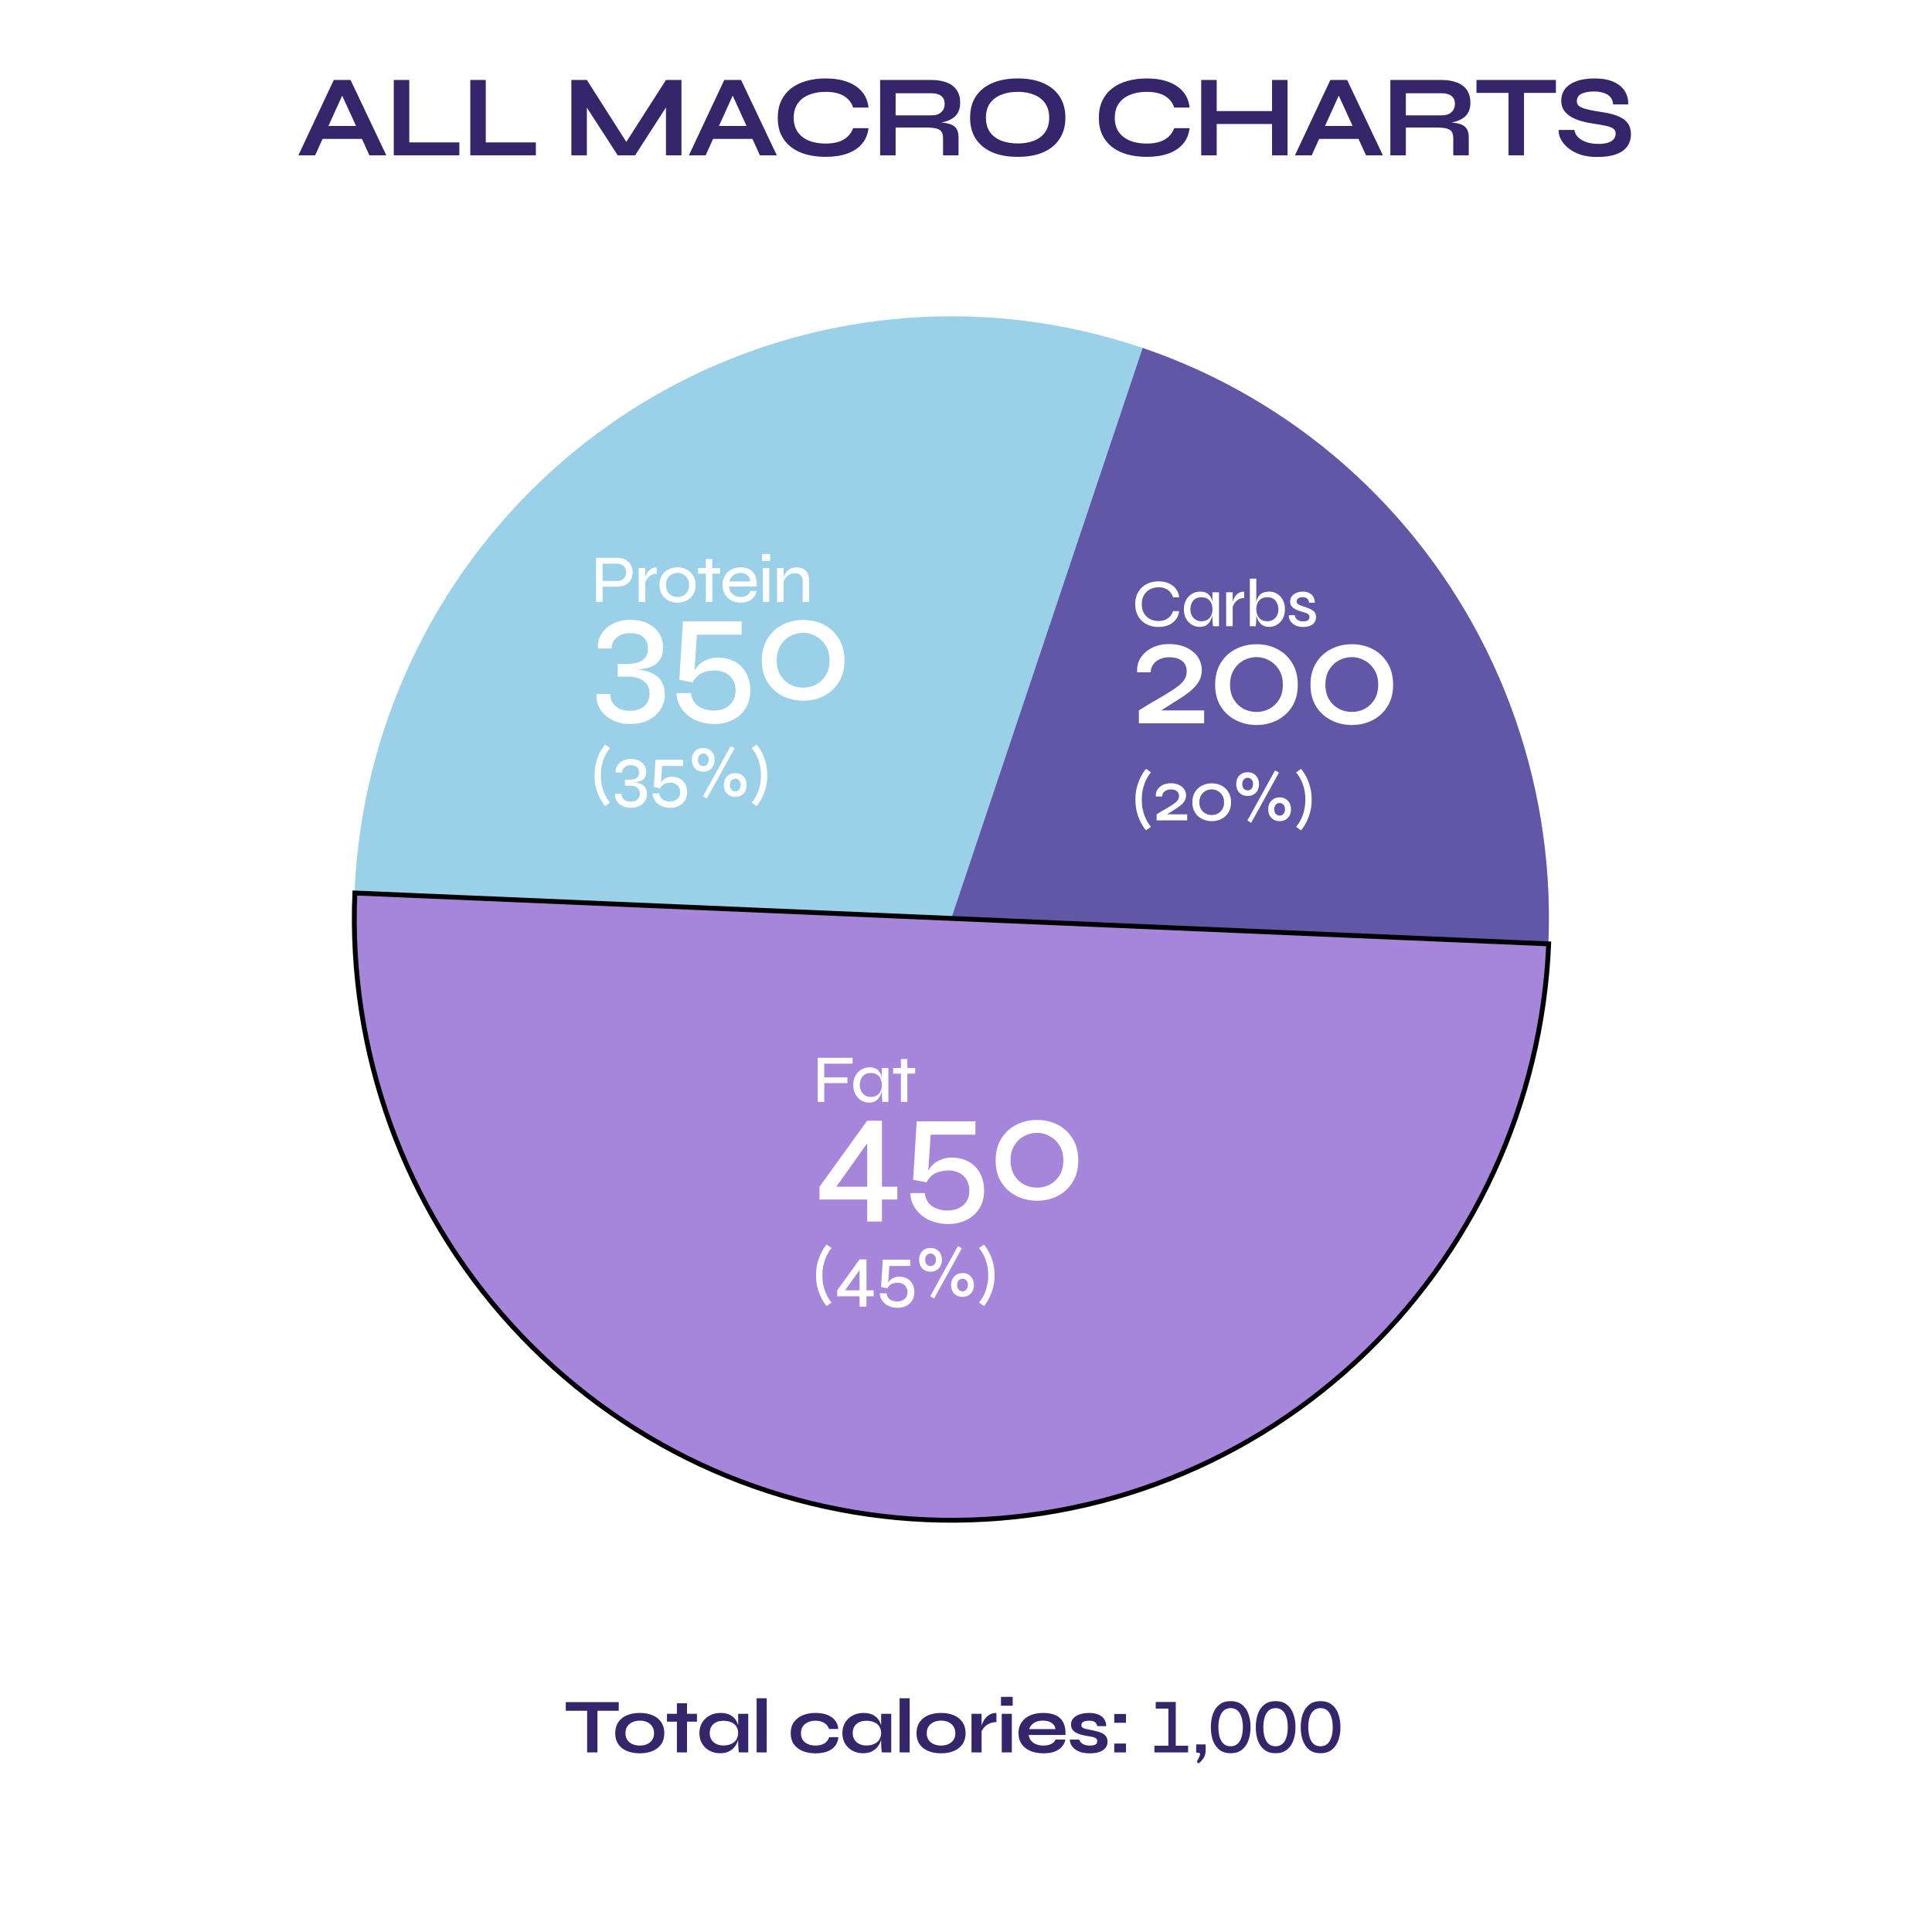
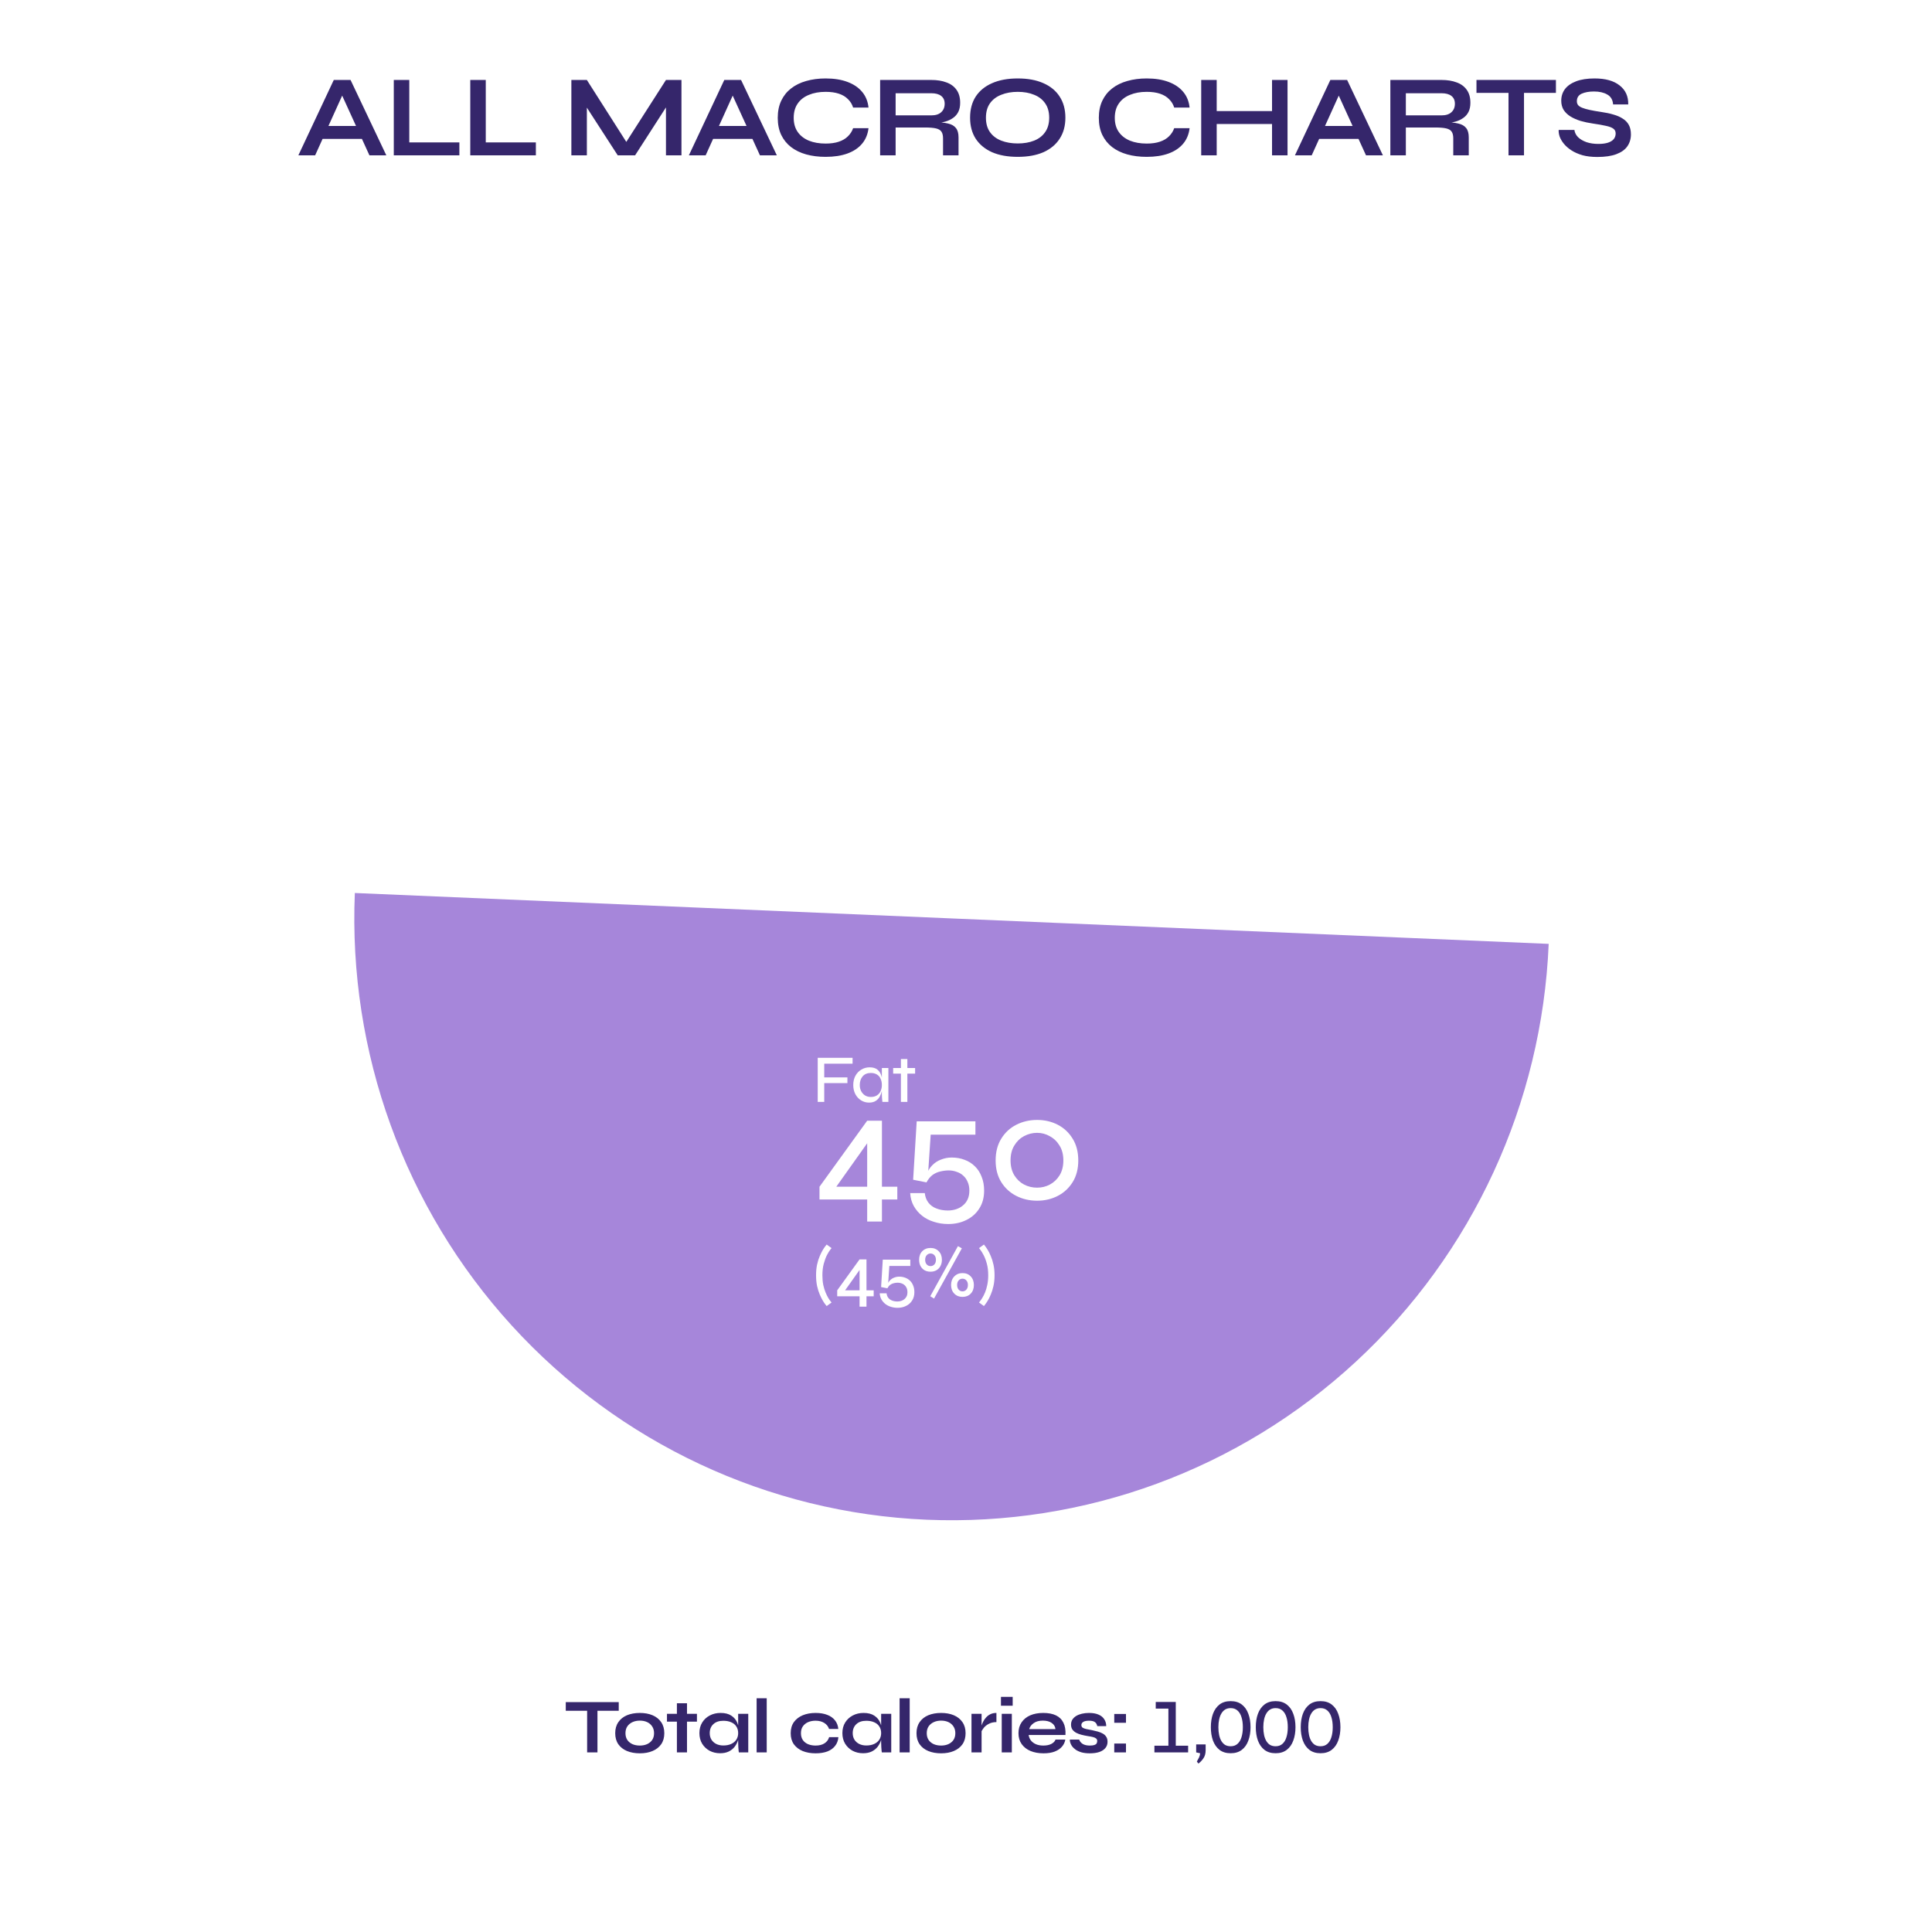
<svg xmlns="http://www.w3.org/2000/svg" width="398" height="398" viewBox="0 0 398 398" fill="none">
  <g filter="url(#filter0_d_0_1)">
    <rect x="4" width="390" height="390" rx="19" fill="white" />
  </g>
-   <path d="M319.079 189.136C319.079 156.256 306.112 124.722 283.03 101.472C259.948 78.222 228.643 65.16 196 65.16C163.357 65.16 132.052 78.222 108.97 101.472C85.888 124.722 72.921 156.256 72.921 189.136L196 189.136H319.079Z" fill="#9AD0E8" />
-   <path d="M156.604 306.59C187.529 317.115 221.338 314.834 250.594 300.249C279.849 285.665 302.155 259.971 312.604 228.82C323.052 197.67 320.788 163.614 306.309 134.145C291.83 104.677 266.322 82.208 235.396 71.684L196 189.137L156.604 306.59Z" fill="#6257A7" />
  <path d="M73.098 183.961C71.718 216.812 83.35 248.87 105.435 273.082C127.521 297.294 158.25 311.677 190.863 313.067C223.477 314.457 255.303 302.74 279.34 280.494C303.377 258.248 317.656 227.295 319.036 194.443L196.067 189.202L73.098 183.961Z" fill="white" />
  <path d="M73.098 183.961C71.718 216.812 83.35 248.87 105.435 273.082C127.521 297.294 158.25 311.677 190.863 313.067C223.477 314.457 255.303 302.74 279.34 280.494C303.377 258.248 317.656 227.295 319.036 194.443L196.067 189.202L73.098 183.961Z" fill="white" />
  <path d="M73.098 183.961C71.718 216.812 83.35 248.87 105.435 273.082C127.521 297.294 158.25 311.677 190.863 313.067C223.477 314.457 255.303 302.74 279.34 280.494C303.377 258.248 317.656 227.295 319.036 194.443L196.067 189.202L73.098 183.961Z" fill="white" />
  <path d="M73.098 183.961C71.718 216.812 83.35 248.87 105.435 273.082C127.521 297.294 158.25 311.677 190.863 313.067C223.477 314.457 255.303 302.74 279.34 280.494C303.377 258.248 317.656 227.295 319.036 194.443L196.067 189.202L73.098 183.961Z" fill="#A686DA" />
-   <path d="M73.098 183.961C71.718 216.812 83.35 248.87 105.435 273.082C127.521 297.294 158.25 311.677 190.863 313.067C223.477 314.457 255.303 302.74 279.34 280.494C303.377 258.248 317.656 227.295 319.036 194.443L196.067 189.202L73.098 183.961Z" stroke="black" />
  <g filter="url(#filter1_d_0_1)">
-     <path d="M175.635 213.914V215.118H169.797V217.946H174.571V219.122H169.797V223H168.453V213.914H175.635ZM179.022 223.14C178.425 223.14 177.879 222.986 177.384 222.678C176.89 222.37 176.498 221.945 176.208 221.404C175.919 220.853 175.774 220.223 175.774 219.514C175.774 218.805 175.919 218.179 176.208 217.638C176.507 217.087 176.913 216.658 177.426 216.35C177.94 216.033 178.514 215.874 179.148 215.874C179.848 215.874 180.39 216.037 180.772 216.364C181.164 216.691 181.435 217.129 181.584 217.68C181.743 218.231 181.822 218.842 181.822 219.514C181.822 219.887 181.776 220.284 181.682 220.704C181.589 221.124 181.44 221.521 181.234 221.894C181.029 222.267 180.744 222.571 180.38 222.804C180.016 223.028 179.564 223.14 179.022 223.14ZM179.4 221.978C179.895 221.978 180.31 221.871 180.646 221.656C180.992 221.432 181.248 221.133 181.416 220.76C181.584 220.387 181.668 219.971 181.668 219.514C181.668 219.019 181.58 218.585 181.402 218.212C181.234 217.839 180.978 217.549 180.632 217.344C180.296 217.139 179.886 217.036 179.4 217.036C178.672 217.036 178.108 217.269 177.706 217.736C177.314 218.203 177.118 218.795 177.118 219.514C177.118 219.999 177.216 220.429 177.412 220.802C177.608 221.166 177.874 221.455 178.21 221.67C178.556 221.875 178.952 221.978 179.4 221.978ZM181.668 216.014H183.012V223H181.78C181.78 223 181.771 222.916 181.752 222.748C181.734 222.571 181.715 222.361 181.696 222.118C181.678 221.875 181.668 221.661 181.668 221.474V216.014ZM183.995 216.014H188.517V217.176H183.995V216.014ZM185.591 214.166H186.921V223H185.591V214.166ZM181.683 226.872V247.64H178.643V230.104L179.443 230.392L171.507 241.56L170.931 240.472H179.155V243.096H168.819V240.472L178.643 226.872H181.683ZM181.171 243.096V240.472H184.851V243.096H181.171ZM196.045 234.456C197.027 234.456 197.923 234.616 198.733 234.936C199.544 235.235 200.248 235.683 200.845 236.28C201.443 236.856 201.901 237.571 202.221 238.424C202.563 239.256 202.733 240.205 202.733 241.272C202.733 242.701 202.403 243.928 201.741 244.952C201.101 245.976 200.216 246.765 199.085 247.32C197.976 247.875 196.728 248.152 195.341 248.152C194.296 248.152 193.315 248.003 192.397 247.704C191.48 247.427 190.669 247.011 189.965 246.456C189.261 245.901 188.685 245.229 188.237 244.44C187.811 243.672 187.565 242.787 187.501 241.784H190.509C190.595 242.552 190.84 243.203 191.245 243.736C191.672 244.291 192.227 244.696 192.909 244.952C193.613 245.229 194.403 245.368 195.277 245.368C195.853 245.368 196.408 245.283 196.941 245.112C197.475 244.941 197.944 244.685 198.349 244.344C198.776 244.003 199.107 243.576 199.341 243.064C199.576 242.552 199.693 241.955 199.693 241.272C199.693 240.589 199.576 239.992 199.341 239.48C199.128 238.968 198.829 238.541 198.445 238.2C198.061 237.837 197.603 237.571 197.069 237.4C196.557 237.208 196.013 237.112 195.437 237.112C194.861 237.112 194.275 237.187 193.677 237.336C193.101 237.464 192.568 237.709 192.077 238.072C191.608 238.435 191.203 238.936 190.861 239.576L188.109 239.032L188.845 227H200.941V229.752H191.725L191.149 238.392L190.861 238.168C191.096 237.315 191.48 236.621 192.013 236.088C192.547 235.533 193.165 235.128 193.869 234.872C194.573 234.595 195.299 234.456 196.045 234.456ZM213.649 243.352C212.092 243.352 210.663 243.021 209.361 242.36C208.06 241.699 207.025 240.749 206.257 239.512C205.489 238.275 205.105 236.792 205.105 235.064C205.105 233.315 205.489 231.821 206.257 230.584C207.025 229.325 208.06 228.365 209.361 227.704C210.663 227.043 212.092 226.712 213.649 226.712C215.207 226.712 216.625 227.043 217.905 227.704C219.185 228.365 220.209 229.325 220.977 230.584C221.745 231.821 222.129 233.315 222.129 235.064C222.129 236.792 221.745 238.275 220.977 239.512C220.209 240.749 219.185 241.699 217.905 242.36C216.625 243.021 215.207 243.352 213.649 243.352ZM213.649 240.664C214.588 240.664 215.463 240.451 216.273 240.024C217.105 239.576 217.777 238.936 218.289 238.104C218.801 237.251 219.057 236.237 219.057 235.064C219.057 233.869 218.801 232.856 218.289 232.024C217.777 231.171 217.105 230.52 216.273 230.072C215.463 229.603 214.588 229.368 213.649 229.368C212.711 229.368 211.815 229.592 210.961 230.04C210.129 230.488 209.457 231.139 208.945 231.992C208.433 232.824 208.177 233.848 208.177 235.064C208.177 236.237 208.433 237.251 208.945 238.104C209.457 238.936 210.129 239.576 210.961 240.024C211.793 240.451 212.689 240.664 213.649 240.664ZM171.307 264.32L170.302 265.055C170.302 265.055 170.227 264.965 170.077 264.785C169.927 264.605 169.742 264.335 169.522 263.975C169.312 263.625 169.097 263.195 168.877 262.685C168.657 262.175 168.472 261.59 168.322 260.93C168.182 260.26 168.112 259.52 168.112 258.71C168.112 257.9 168.182 257.165 168.322 256.505C168.472 255.835 168.657 255.25 168.877 254.75C169.097 254.24 169.312 253.81 169.522 253.46C169.742 253.1 169.927 252.83 170.077 252.65C170.227 252.47 170.302 252.38 170.302 252.38L171.307 253.115C171.307 253.115 171.207 253.24 171.007 253.49C170.817 253.73 170.597 254.09 170.347 254.57C170.107 255.04 169.892 255.625 169.702 256.325C169.512 257.015 169.417 257.81 169.417 258.71C169.417 259.44 169.477 260.105 169.597 260.705C169.727 261.295 169.887 261.815 170.077 262.265C170.267 262.715 170.452 263.09 170.632 263.39C170.822 263.7 170.982 263.93 171.112 264.08C171.242 264.24 171.307 264.32 171.307 264.32ZM178.498 255.44V265.175H177.073V256.955L177.448 257.09L173.728 262.325L173.458 261.815H177.313V263.045H172.468V261.815L177.073 255.44H178.498ZM178.258 263.045V261.815H179.983V263.045H178.258ZM185.231 258.995C185.691 258.995 186.111 259.07 186.491 259.22C186.871 259.36 187.201 259.57 187.481 259.85C187.761 260.12 187.976 260.455 188.126 260.855C188.286 261.245 188.366 261.69 188.366 262.19C188.366 262.86 188.211 263.435 187.901 263.915C187.601 264.395 187.186 264.765 186.656 265.025C186.136 265.285 185.551 265.415 184.901 265.415C184.411 265.415 183.951 265.345 183.521 265.205C183.091 265.075 182.711 264.88 182.381 264.62C182.051 264.36 181.781 264.045 181.571 263.675C181.371 263.315 181.256 262.9 181.226 262.43H182.636C182.676 262.79 182.791 263.095 182.981 263.345C183.181 263.605 183.441 263.795 183.761 263.915C184.091 264.045 184.461 264.11 184.871 264.11C185.141 264.11 185.401 264.07 185.651 263.99C185.901 263.91 186.121 263.79 186.311 263.63C186.511 263.47 186.666 263.27 186.776 263.03C186.886 262.79 186.941 262.51 186.941 262.19C186.941 261.87 186.886 261.59 186.776 261.35C186.676 261.11 186.536 260.91 186.356 260.75C186.176 260.58 185.961 260.455 185.711 260.375C185.471 260.285 185.216 260.24 184.946 260.24C184.676 260.24 184.401 260.275 184.121 260.345C183.851 260.405 183.601 260.52 183.371 260.69C183.151 260.86 182.961 261.095 182.801 261.395L181.511 261.14L181.856 255.5H187.526V256.79H183.206L182.936 260.84L182.801 260.735C182.911 260.335 183.091 260.01 183.341 259.76C183.591 259.5 183.881 259.31 184.211 259.19C184.541 259.06 184.881 258.995 185.231 258.995ZM191.697 257.975C191.227 257.975 190.812 257.875 190.452 257.675C190.102 257.465 189.827 257.175 189.627 256.805C189.437 256.435 189.342 256.01 189.342 255.53C189.342 254.79 189.557 254.2 189.987 253.76C190.427 253.31 190.997 253.085 191.697 253.085C192.387 253.085 192.947 253.31 193.377 253.76C193.817 254.2 194.037 254.79 194.037 255.53C194.037 256.01 193.937 256.435 193.737 256.805C193.547 257.175 193.272 257.465 192.912 257.675C192.562 257.875 192.157 257.975 191.697 257.975ZM191.697 256.82C192.017 256.82 192.282 256.705 192.492 256.475C192.702 256.235 192.807 255.92 192.807 255.53C192.807 255.13 192.702 254.815 192.492 254.585C192.282 254.345 192.017 254.225 191.697 254.225C191.377 254.225 191.112 254.345 190.902 254.585C190.692 254.815 190.587 255.13 190.587 255.53C190.587 255.92 190.692 256.235 190.902 256.475C191.112 256.705 191.377 256.82 191.697 256.82ZM198.282 263.165C197.592 263.165 197.027 262.94 196.587 262.49C196.147 262.04 195.927 261.45 195.927 260.72C195.927 259.99 196.147 259.4 196.587 258.95C197.027 258.49 197.592 258.26 198.282 258.26C198.982 258.26 199.547 258.49 199.977 258.95C200.407 259.4 200.622 259.99 200.622 260.72C200.622 261.45 200.407 262.04 199.977 262.49C199.547 262.94 198.982 263.165 198.282 263.165ZM198.282 262.025C198.602 262.025 198.867 261.905 199.077 261.665C199.287 261.425 199.392 261.11 199.392 260.72C199.392 260.32 199.287 260.005 199.077 259.775C198.867 259.535 198.602 259.415 198.282 259.415C197.962 259.415 197.697 259.535 197.487 259.775C197.277 260.005 197.172 260.32 197.172 260.72C197.172 261.11 197.277 261.425 197.487 261.665C197.697 261.905 197.962 262.025 198.282 262.025ZM197.337 252.71L198.147 253.16L192.417 263.51L191.637 263.03L197.337 252.71ZM201.687 264.32C201.687 264.32 201.747 264.24 201.867 264.08C201.997 263.93 202.157 263.7 202.347 263.39C202.537 263.09 202.727 262.715 202.917 262.265C203.107 261.815 203.262 261.295 203.382 260.705C203.512 260.105 203.577 259.44 203.577 258.71C203.577 257.81 203.482 257.015 203.292 256.325C203.102 255.625 202.882 255.04 202.632 254.57C202.382 254.09 202.162 253.73 201.972 253.49C201.782 253.24 201.687 253.115 201.687 253.115L202.692 252.38C202.692 252.38 202.762 252.47 202.902 252.65C203.052 252.83 203.237 253.1 203.457 253.46C203.677 253.81 203.892 254.24 204.102 254.75C204.322 255.25 204.507 255.835 204.657 256.505C204.807 257.165 204.882 257.9 204.882 258.71C204.882 259.52 204.807 260.26 204.657 260.93C204.507 261.59 204.322 262.175 204.102 262.685C203.892 263.195 203.677 263.625 203.457 263.975C203.237 264.335 203.052 264.605 202.902 264.785C202.762 264.965 202.692 265.055 202.692 265.055L201.687 264.32Z" fill="white" />
+     <path d="M175.635 213.914V215.118H169.797V217.946H174.571V219.122H169.797V223H168.453V213.914H175.635ZM179.022 223.14C178.425 223.14 177.879 222.986 177.384 222.678C176.89 222.37 176.498 221.945 176.208 221.404C175.919 220.853 175.774 220.223 175.774 219.514C175.774 218.805 175.919 218.179 176.208 217.638C176.507 217.087 176.913 216.658 177.426 216.35C177.94 216.033 178.514 215.874 179.148 215.874C179.848 215.874 180.39 216.037 180.772 216.364C181.164 216.691 181.435 217.129 181.584 217.68C181.743 218.231 181.822 218.842 181.822 219.514C181.822 219.887 181.776 220.284 181.682 220.704C181.589 221.124 181.44 221.521 181.234 221.894C181.029 222.267 180.744 222.571 180.38 222.804C180.016 223.028 179.564 223.14 179.022 223.14ZM179.4 221.978C179.895 221.978 180.31 221.871 180.646 221.656C180.992 221.432 181.248 221.133 181.416 220.76C181.584 220.387 181.668 219.971 181.668 219.514C181.668 219.019 181.58 218.585 181.402 218.212C181.234 217.839 180.978 217.549 180.632 217.344C180.296 217.139 179.886 217.036 179.4 217.036C178.672 217.036 178.108 217.269 177.706 217.736C177.314 218.203 177.118 218.795 177.118 219.514C177.118 219.999 177.216 220.429 177.412 220.802C177.608 221.166 177.874 221.455 178.21 221.67C178.556 221.875 178.952 221.978 179.4 221.978ZM181.668 216.014H183.012V223H181.78C181.78 223 181.771 222.916 181.752 222.748C181.734 222.571 181.715 222.361 181.696 222.118C181.678 221.875 181.668 221.661 181.668 221.474V216.014ZM183.995 216.014H188.517V217.176H183.995V216.014ZM185.591 214.166H186.921V223H185.591V214.166ZM181.683 226.872V247.64H178.643V230.104L179.443 230.392L171.507 241.56L170.931 240.472H179.155V243.096H168.819V240.472L178.643 226.872ZM181.171 243.096V240.472H184.851V243.096H181.171ZM196.045 234.456C197.027 234.456 197.923 234.616 198.733 234.936C199.544 235.235 200.248 235.683 200.845 236.28C201.443 236.856 201.901 237.571 202.221 238.424C202.563 239.256 202.733 240.205 202.733 241.272C202.733 242.701 202.403 243.928 201.741 244.952C201.101 245.976 200.216 246.765 199.085 247.32C197.976 247.875 196.728 248.152 195.341 248.152C194.296 248.152 193.315 248.003 192.397 247.704C191.48 247.427 190.669 247.011 189.965 246.456C189.261 245.901 188.685 245.229 188.237 244.44C187.811 243.672 187.565 242.787 187.501 241.784H190.509C190.595 242.552 190.84 243.203 191.245 243.736C191.672 244.291 192.227 244.696 192.909 244.952C193.613 245.229 194.403 245.368 195.277 245.368C195.853 245.368 196.408 245.283 196.941 245.112C197.475 244.941 197.944 244.685 198.349 244.344C198.776 244.003 199.107 243.576 199.341 243.064C199.576 242.552 199.693 241.955 199.693 241.272C199.693 240.589 199.576 239.992 199.341 239.48C199.128 238.968 198.829 238.541 198.445 238.2C198.061 237.837 197.603 237.571 197.069 237.4C196.557 237.208 196.013 237.112 195.437 237.112C194.861 237.112 194.275 237.187 193.677 237.336C193.101 237.464 192.568 237.709 192.077 238.072C191.608 238.435 191.203 238.936 190.861 239.576L188.109 239.032L188.845 227H200.941V229.752H191.725L191.149 238.392L190.861 238.168C191.096 237.315 191.48 236.621 192.013 236.088C192.547 235.533 193.165 235.128 193.869 234.872C194.573 234.595 195.299 234.456 196.045 234.456ZM213.649 243.352C212.092 243.352 210.663 243.021 209.361 242.36C208.06 241.699 207.025 240.749 206.257 239.512C205.489 238.275 205.105 236.792 205.105 235.064C205.105 233.315 205.489 231.821 206.257 230.584C207.025 229.325 208.06 228.365 209.361 227.704C210.663 227.043 212.092 226.712 213.649 226.712C215.207 226.712 216.625 227.043 217.905 227.704C219.185 228.365 220.209 229.325 220.977 230.584C221.745 231.821 222.129 233.315 222.129 235.064C222.129 236.792 221.745 238.275 220.977 239.512C220.209 240.749 219.185 241.699 217.905 242.36C216.625 243.021 215.207 243.352 213.649 243.352ZM213.649 240.664C214.588 240.664 215.463 240.451 216.273 240.024C217.105 239.576 217.777 238.936 218.289 238.104C218.801 237.251 219.057 236.237 219.057 235.064C219.057 233.869 218.801 232.856 218.289 232.024C217.777 231.171 217.105 230.52 216.273 230.072C215.463 229.603 214.588 229.368 213.649 229.368C212.711 229.368 211.815 229.592 210.961 230.04C210.129 230.488 209.457 231.139 208.945 231.992C208.433 232.824 208.177 233.848 208.177 235.064C208.177 236.237 208.433 237.251 208.945 238.104C209.457 238.936 210.129 239.576 210.961 240.024C211.793 240.451 212.689 240.664 213.649 240.664ZM171.307 264.32L170.302 265.055C170.302 265.055 170.227 264.965 170.077 264.785C169.927 264.605 169.742 264.335 169.522 263.975C169.312 263.625 169.097 263.195 168.877 262.685C168.657 262.175 168.472 261.59 168.322 260.93C168.182 260.26 168.112 259.52 168.112 258.71C168.112 257.9 168.182 257.165 168.322 256.505C168.472 255.835 168.657 255.25 168.877 254.75C169.097 254.24 169.312 253.81 169.522 253.46C169.742 253.1 169.927 252.83 170.077 252.65C170.227 252.47 170.302 252.38 170.302 252.38L171.307 253.115C171.307 253.115 171.207 253.24 171.007 253.49C170.817 253.73 170.597 254.09 170.347 254.57C170.107 255.04 169.892 255.625 169.702 256.325C169.512 257.015 169.417 257.81 169.417 258.71C169.417 259.44 169.477 260.105 169.597 260.705C169.727 261.295 169.887 261.815 170.077 262.265C170.267 262.715 170.452 263.09 170.632 263.39C170.822 263.7 170.982 263.93 171.112 264.08C171.242 264.24 171.307 264.32 171.307 264.32ZM178.498 255.44V265.175H177.073V256.955L177.448 257.09L173.728 262.325L173.458 261.815H177.313V263.045H172.468V261.815L177.073 255.44H178.498ZM178.258 263.045V261.815H179.983V263.045H178.258ZM185.231 258.995C185.691 258.995 186.111 259.07 186.491 259.22C186.871 259.36 187.201 259.57 187.481 259.85C187.761 260.12 187.976 260.455 188.126 260.855C188.286 261.245 188.366 261.69 188.366 262.19C188.366 262.86 188.211 263.435 187.901 263.915C187.601 264.395 187.186 264.765 186.656 265.025C186.136 265.285 185.551 265.415 184.901 265.415C184.411 265.415 183.951 265.345 183.521 265.205C183.091 265.075 182.711 264.88 182.381 264.62C182.051 264.36 181.781 264.045 181.571 263.675C181.371 263.315 181.256 262.9 181.226 262.43H182.636C182.676 262.79 182.791 263.095 182.981 263.345C183.181 263.605 183.441 263.795 183.761 263.915C184.091 264.045 184.461 264.11 184.871 264.11C185.141 264.11 185.401 264.07 185.651 263.99C185.901 263.91 186.121 263.79 186.311 263.63C186.511 263.47 186.666 263.27 186.776 263.03C186.886 262.79 186.941 262.51 186.941 262.19C186.941 261.87 186.886 261.59 186.776 261.35C186.676 261.11 186.536 260.91 186.356 260.75C186.176 260.58 185.961 260.455 185.711 260.375C185.471 260.285 185.216 260.24 184.946 260.24C184.676 260.24 184.401 260.275 184.121 260.345C183.851 260.405 183.601 260.52 183.371 260.69C183.151 260.86 182.961 261.095 182.801 261.395L181.511 261.14L181.856 255.5H187.526V256.79H183.206L182.936 260.84L182.801 260.735C182.911 260.335 183.091 260.01 183.341 259.76C183.591 259.5 183.881 259.31 184.211 259.19C184.541 259.06 184.881 258.995 185.231 258.995ZM191.697 257.975C191.227 257.975 190.812 257.875 190.452 257.675C190.102 257.465 189.827 257.175 189.627 256.805C189.437 256.435 189.342 256.01 189.342 255.53C189.342 254.79 189.557 254.2 189.987 253.76C190.427 253.31 190.997 253.085 191.697 253.085C192.387 253.085 192.947 253.31 193.377 253.76C193.817 254.2 194.037 254.79 194.037 255.53C194.037 256.01 193.937 256.435 193.737 256.805C193.547 257.175 193.272 257.465 192.912 257.675C192.562 257.875 192.157 257.975 191.697 257.975ZM191.697 256.82C192.017 256.82 192.282 256.705 192.492 256.475C192.702 256.235 192.807 255.92 192.807 255.53C192.807 255.13 192.702 254.815 192.492 254.585C192.282 254.345 192.017 254.225 191.697 254.225C191.377 254.225 191.112 254.345 190.902 254.585C190.692 254.815 190.587 255.13 190.587 255.53C190.587 255.92 190.692 256.235 190.902 256.475C191.112 256.705 191.377 256.82 191.697 256.82ZM198.282 263.165C197.592 263.165 197.027 262.94 196.587 262.49C196.147 262.04 195.927 261.45 195.927 260.72C195.927 259.99 196.147 259.4 196.587 258.95C197.027 258.49 197.592 258.26 198.282 258.26C198.982 258.26 199.547 258.49 199.977 258.95C200.407 259.4 200.622 259.99 200.622 260.72C200.622 261.45 200.407 262.04 199.977 262.49C199.547 262.94 198.982 263.165 198.282 263.165ZM198.282 262.025C198.602 262.025 198.867 261.905 199.077 261.665C199.287 261.425 199.392 261.11 199.392 260.72C199.392 260.32 199.287 260.005 199.077 259.775C198.867 259.535 198.602 259.415 198.282 259.415C197.962 259.415 197.697 259.535 197.487 259.775C197.277 260.005 197.172 260.32 197.172 260.72C197.172 261.11 197.277 261.425 197.487 261.665C197.697 261.905 197.962 262.025 198.282 262.025ZM197.337 252.71L198.147 253.16L192.417 263.51L191.637 263.03L197.337 252.71ZM201.687 264.32C201.687 264.32 201.747 264.24 201.867 264.08C201.997 263.93 202.157 263.7 202.347 263.39C202.537 263.09 202.727 262.715 202.917 262.265C203.107 261.815 203.262 261.295 203.382 260.705C203.512 260.105 203.577 259.44 203.577 258.71C203.577 257.81 203.482 257.015 203.292 256.325C203.102 255.625 202.882 255.04 202.632 254.57C202.382 254.09 202.162 253.73 201.972 253.49C201.782 253.24 201.687 253.115 201.687 253.115L202.692 252.38C202.692 252.38 202.762 252.47 202.902 252.65C203.052 252.83 203.237 253.1 203.457 253.46C203.677 253.81 203.892 254.24 204.102 254.75C204.322 255.25 204.507 255.835 204.657 256.505C204.807 257.165 204.882 257.9 204.882 258.71C204.882 259.52 204.807 260.26 204.657 260.93C204.507 261.59 204.322 262.175 204.102 262.685C203.892 263.195 203.677 263.625 203.457 263.975C203.237 264.335 203.052 264.605 202.902 264.785C202.762 264.965 202.692 265.055 202.692 265.055L201.687 264.32Z" fill="white" />
  </g>
  <g filter="url(#filter2_d_0_1)">
    <path d="M123.912 116.864V115.688H127.174C127.716 115.688 128.15 115.525 128.476 115.198C128.812 114.871 128.98 114.442 128.98 113.91C128.98 113.359 128.812 112.925 128.476 112.608C128.15 112.291 127.716 112.132 127.174 112.132H124.136V120H122.792V110.914H127.118C127.566 110.914 127.982 110.979 128.364 111.11C128.756 111.231 129.097 111.418 129.386 111.67C129.685 111.922 129.914 112.235 130.072 112.608C130.24 112.981 130.324 113.415 130.324 113.91C130.324 114.395 130.24 114.825 130.072 115.198C129.914 115.571 129.685 115.884 129.386 116.136C129.097 116.379 128.756 116.561 128.364 116.682C127.982 116.803 127.566 116.864 127.118 116.864H123.912ZM131.572 113.014H132.916V120H131.572V113.014ZM135.282 114.204C134.797 114.204 134.382 114.316 134.036 114.54C133.7 114.764 133.43 115.039 133.224 115.366C133.028 115.693 132.898 116.005 132.832 116.304L132.818 115.506C132.828 115.413 132.851 115.268 132.888 115.072C132.935 114.867 133.014 114.638 133.126 114.386C133.238 114.134 133.388 113.896 133.574 113.672C133.761 113.439 133.994 113.247 134.274 113.098C134.554 112.949 134.89 112.874 135.282 112.874V114.204ZM139.588 120.154C138.907 120.154 138.281 120.009 137.712 119.72C137.143 119.431 136.69 119.015 136.354 118.474C136.018 117.933 135.85 117.284 135.85 116.528C135.85 115.763 136.018 115.109 136.354 114.568C136.69 114.017 137.143 113.597 137.712 113.308C138.281 113.019 138.907 112.874 139.588 112.874C140.269 112.874 140.89 113.019 141.45 113.308C142.01 113.597 142.458 114.017 142.794 114.568C143.13 115.109 143.298 115.763 143.298 116.528C143.298 117.284 143.13 117.933 142.794 118.474C142.458 119.015 142.01 119.431 141.45 119.72C140.89 120.009 140.269 120.154 139.588 120.154ZM139.588 118.992C140.008 118.992 140.395 118.899 140.75 118.712C141.114 118.516 141.403 118.236 141.618 117.872C141.842 117.499 141.954 117.051 141.954 116.528C141.954 115.996 141.842 115.543 141.618 115.17C141.403 114.797 141.114 114.512 140.75 114.316C140.395 114.12 140.008 114.022 139.588 114.022C139.168 114.022 138.776 114.12 138.412 114.316C138.048 114.503 137.754 114.783 137.53 115.156C137.306 115.529 137.194 115.987 137.194 116.528C137.194 117.051 137.301 117.499 137.516 117.872C137.74 118.236 138.034 118.516 138.398 118.712C138.762 118.899 139.159 118.992 139.588 118.992ZM143.811 113.014H148.333V114.176H143.811V113.014ZM145.407 111.166H146.737V120H145.407V111.166ZM154.593 117.732H155.867C155.792 118.189 155.615 118.6 155.335 118.964C155.055 119.328 154.686 119.617 154.229 119.832C153.772 120.047 153.235 120.154 152.619 120.154C151.891 120.154 151.242 120 150.673 119.692C150.104 119.384 149.656 118.959 149.329 118.418C149.002 117.877 148.839 117.247 148.839 116.528C148.839 115.8 148.998 115.165 149.315 114.624C149.632 114.073 150.071 113.644 150.631 113.336C151.191 113.028 151.83 112.874 152.549 112.874C153.305 112.874 153.94 113.023 154.453 113.322C154.966 113.621 155.344 114.064 155.587 114.652C155.839 115.231 155.942 115.954 155.895 116.822H150.169C150.216 117.242 150.342 117.615 150.547 117.942C150.762 118.269 151.042 118.525 151.387 118.712C151.742 118.899 152.148 118.992 152.605 118.992C153.118 118.992 153.548 118.875 153.893 118.642C154.238 118.409 154.472 118.105 154.593 117.732ZM152.563 114.022C151.956 114.022 151.452 114.185 151.051 114.512C150.65 114.829 150.384 115.254 150.253 115.786H154.551C154.514 115.217 154.308 114.783 153.935 114.484C153.562 114.176 153.104 114.022 152.563 114.022ZM158.64 110.13V111.572H156.974V110.13H158.64ZM157.142 113.014H158.472V120H157.142V113.014ZM160.086 113.014H161.43V120H160.086V113.014ZM164.09 112.874C164.482 112.874 164.837 112.93 165.154 113.042C165.472 113.154 165.742 113.322 165.966 113.546C166.19 113.761 166.363 114.031 166.484 114.358C166.615 114.675 166.68 115.039 166.68 115.45V120H165.35V115.744C165.35 115.193 165.215 114.783 164.944 114.512C164.683 114.232 164.282 114.092 163.74 114.092C163.32 114.092 162.938 114.19 162.592 114.386C162.247 114.582 161.962 114.843 161.738 115.17C161.524 115.487 161.393 115.847 161.346 116.248L161.332 115.478C161.379 115.105 161.477 114.759 161.626 114.442C161.785 114.125 161.981 113.849 162.214 113.616C162.457 113.373 162.737 113.191 163.054 113.07C163.372 112.939 163.717 112.874 164.09 112.874ZM130.354 133.984L130.386 133.824C131.325 133.888 132.189 134.016 132.978 134.208C133.789 134.4 134.482 134.699 135.058 135.104C135.656 135.509 136.114 136.043 136.434 136.704C136.776 137.365 136.946 138.176 136.946 139.136C136.946 140.267 136.648 141.28 136.05 142.176C135.453 143.093 134.621 143.819 133.554 144.352C132.488 144.885 131.24 145.152 129.81 145.152C128.445 145.152 127.218 144.875 126.13 144.32C125.064 143.787 124.232 143.051 123.634 142.112C123.058 141.173 122.813 140.128 122.898 138.976H125.714C125.714 139.637 125.874 140.224 126.194 140.736C126.536 141.269 127.005 141.685 127.602 141.984C128.221 142.283 128.957 142.432 129.81 142.432C131.048 142.432 132.018 142.112 132.722 141.472C133.448 140.832 133.81 139.957 133.81 138.848C133.81 137.76 133.416 136.917 132.626 136.32C131.837 135.701 130.738 135.392 129.33 135.392H127.25V132.768H129.33C130.269 132.768 131.048 132.64 131.666 132.384C132.285 132.128 132.744 131.765 133.042 131.296C133.341 130.805 133.49 130.229 133.49 129.568C133.49 128.629 133.181 127.872 132.562 127.296C131.965 126.72 131.037 126.432 129.778 126.432C128.669 126.432 127.762 126.731 127.058 127.328C126.354 127.904 125.992 128.661 125.97 129.6H123.186C123.101 128.747 123.218 127.968 123.538 127.264C123.858 126.539 124.328 125.909 124.946 125.376C125.565 124.821 126.29 124.405 127.122 124.128C127.954 123.829 128.84 123.68 129.778 123.68C131.165 123.68 132.37 123.925 133.394 124.416C134.418 124.907 135.208 125.579 135.762 126.432C136.317 127.285 136.594 128.256 136.594 129.344C136.594 130.24 136.434 130.987 136.114 131.584C135.816 132.181 135.389 132.651 134.834 132.992C134.28 133.333 133.618 133.579 132.85 133.728C132.082 133.877 131.25 133.963 130.354 133.984ZM147.881 131.456C148.863 131.456 149.759 131.616 150.569 131.936C151.38 132.235 152.084 132.683 152.681 133.28C153.279 133.856 153.737 134.571 154.057 135.424C154.399 136.256 154.569 137.205 154.569 138.272C154.569 139.701 154.239 140.928 153.577 141.952C152.937 142.976 152.052 143.765 150.921 144.32C149.812 144.875 148.564 145.152 147.177 145.152C146.132 145.152 145.151 145.003 144.233 144.704C143.316 144.427 142.505 144.011 141.801 143.456C141.097 142.901 140.521 142.229 140.073 141.44C139.647 140.672 139.401 139.787 139.337 138.784H142.345C142.431 139.552 142.676 140.203 143.081 140.736C143.508 141.291 144.063 141.696 144.745 141.952C145.449 142.229 146.239 142.368 147.113 142.368C147.689 142.368 148.244 142.283 148.777 142.112C149.311 141.941 149.78 141.685 150.185 141.344C150.612 141.003 150.943 140.576 151.177 140.064C151.412 139.552 151.529 138.955 151.529 138.272C151.529 137.589 151.412 136.992 151.177 136.48C150.964 135.968 150.665 135.541 150.281 135.2C149.897 134.837 149.439 134.571 148.905 134.4C148.393 134.208 147.849 134.112 147.273 134.112C146.697 134.112 146.111 134.187 145.513 134.336C144.937 134.464 144.404 134.709 143.913 135.072C143.444 135.435 143.039 135.936 142.697 136.576L139.945 136.032L140.681 124H152.777V126.752H143.561L142.985 135.392L142.697 135.168C142.932 134.315 143.316 133.621 143.849 133.088C144.383 132.533 145.001 132.128 145.705 131.872C146.409 131.595 147.135 131.456 147.881 131.456ZM165.485 140.352C163.928 140.352 162.499 140.021 161.197 139.36C159.896 138.699 158.861 137.749 158.093 136.512C157.325 135.275 156.941 133.792 156.941 132.064C156.941 130.315 157.325 128.821 158.093 127.584C158.861 126.325 159.896 125.365 161.197 124.704C162.499 124.043 163.928 123.712 165.485 123.712C167.043 123.712 168.461 124.043 169.741 124.704C171.021 125.365 172.045 126.325 172.813 127.584C173.581 128.821 173.965 130.315 173.965 132.064C173.965 133.792 173.581 135.275 172.813 136.512C172.045 137.749 171.021 138.699 169.741 139.36C168.461 140.021 167.043 140.352 165.485 140.352ZM165.485 137.664C166.424 137.664 167.299 137.451 168.109 137.024C168.941 136.576 169.613 135.936 170.125 135.104C170.637 134.251 170.893 133.237 170.893 132.064C170.893 130.869 170.637 129.856 170.125 129.024C169.613 128.171 168.941 127.52 168.109 127.072C167.299 126.603 166.424 126.368 165.485 126.368C164.547 126.368 163.651 126.592 162.797 127.04C161.965 127.488 161.293 128.139 160.781 128.992C160.269 129.824 160.013 130.848 160.013 132.064C160.013 133.237 160.269 134.251 160.781 135.104C161.293 135.936 161.965 136.576 162.797 137.024C163.629 137.451 164.525 137.664 165.485 137.664ZM125.674 161.32L124.669 162.055C124.669 162.055 124.594 161.965 124.444 161.785C124.294 161.605 124.109 161.335 123.889 160.975C123.679 160.625 123.464 160.195 123.244 159.685C123.024 159.175 122.839 158.59 122.689 157.93C122.549 157.26 122.479 156.52 122.479 155.71C122.479 154.9 122.549 154.165 122.689 153.505C122.839 152.835 123.024 152.25 123.244 151.75C123.464 151.24 123.679 150.81 123.889 150.46C124.109 150.1 124.294 149.83 124.444 149.65C124.594 149.47 124.669 149.38 124.669 149.38L125.674 150.115C125.674 150.115 125.574 150.24 125.374 150.49C125.184 150.73 124.964 151.09 124.714 151.57C124.474 152.04 124.259 152.625 124.069 153.325C123.879 154.015 123.784 154.81 123.784 155.71C123.784 156.44 123.844 157.105 123.964 157.705C124.094 158.295 124.254 158.815 124.444 159.265C124.634 159.715 124.819 160.09 124.999 160.39C125.189 160.7 125.349 160.93 125.479 161.08C125.609 161.24 125.674 161.32 125.674 161.32ZM130.196 157.18L130.211 157.105C130.651 157.135 131.056 157.195 131.426 157.285C131.806 157.375 132.131 157.515 132.401 157.705C132.681 157.895 132.896 158.145 133.046 158.455C133.206 158.765 133.286 159.145 133.286 159.595C133.286 160.125 133.146 160.6 132.866 161.02C132.586 161.45 132.196 161.79 131.696 162.04C131.196 162.29 130.611 162.415 129.941 162.415C129.301 162.415 128.726 162.285 128.216 162.025C127.716 161.775 127.326 161.43 127.046 160.99C126.776 160.55 126.661 160.06 126.701 159.52H128.021C128.021 159.83 128.096 160.105 128.246 160.345C128.406 160.595 128.626 160.79 128.906 160.93C129.196 161.07 129.541 161.14 129.941 161.14C130.521 161.14 130.976 160.99 131.306 160.69C131.646 160.39 131.816 159.98 131.816 159.46C131.816 158.95 131.631 158.555 131.261 158.275C130.891 157.985 130.376 157.84 129.716 157.84H128.741V156.61H129.716C130.156 156.61 130.521 156.55 130.811 156.43C131.101 156.31 131.316 156.14 131.456 155.92C131.596 155.69 131.666 155.42 131.666 155.11C131.666 154.67 131.521 154.315 131.231 154.045C130.951 153.775 130.516 153.64 129.926 153.64C129.406 153.64 128.981 153.78 128.651 154.06C128.321 154.33 128.151 154.685 128.141 155.125H126.836C126.796 154.725 126.851 154.36 127.001 154.03C127.151 153.69 127.371 153.395 127.661 153.145C127.951 152.885 128.291 152.69 128.681 152.56C129.071 152.42 129.486 152.35 129.926 152.35C130.576 152.35 131.141 152.465 131.621 152.695C132.101 152.925 132.471 153.24 132.731 153.64C132.991 154.04 133.121 154.495 133.121 155.005C133.121 155.425 133.046 155.775 132.896 156.055C132.756 156.335 132.556 156.555 132.296 156.715C132.036 156.875 131.726 156.99 131.366 157.06C131.006 157.13 130.616 157.17 130.196 157.18ZM138.412 155.995C138.872 155.995 139.292 156.07 139.672 156.22C140.052 156.36 140.382 156.57 140.662 156.85C140.942 157.12 141.157 157.455 141.307 157.855C141.467 158.245 141.547 158.69 141.547 159.19C141.547 159.86 141.392 160.435 141.082 160.915C140.782 161.395 140.367 161.765 139.837 162.025C139.317 162.285 138.732 162.415 138.082 162.415C137.592 162.415 137.132 162.345 136.702 162.205C136.272 162.075 135.892 161.88 135.562 161.62C135.232 161.36 134.962 161.045 134.752 160.675C134.552 160.315 134.437 159.9 134.407 159.43H135.817C135.857 159.79 135.972 160.095 136.162 160.345C136.362 160.605 136.622 160.795 136.942 160.915C137.272 161.045 137.642 161.11 138.052 161.11C138.322 161.11 138.582 161.07 138.832 160.99C139.082 160.91 139.302 160.79 139.492 160.63C139.692 160.47 139.847 160.27 139.957 160.03C140.067 159.79 140.122 159.51 140.122 159.19C140.122 158.87 140.067 158.59 139.957 158.35C139.857 158.11 139.717 157.91 139.537 157.75C139.357 157.58 139.142 157.455 138.892 157.375C138.652 157.285 138.397 157.24 138.127 157.24C137.857 157.24 137.582 157.275 137.302 157.345C137.032 157.405 136.782 157.52 136.552 157.69C136.332 157.86 136.142 158.095 135.982 158.395L134.692 158.14L135.037 152.5H140.707V153.79H136.387L136.117 157.84L135.982 157.735C136.092 157.335 136.272 157.01 136.522 156.76C136.772 156.5 137.062 156.31 137.392 156.19C137.722 156.06 138.062 155.995 138.412 155.995ZM144.878 154.975C144.408 154.975 143.993 154.875 143.633 154.675C143.283 154.465 143.008 154.175 142.808 153.805C142.618 153.435 142.523 153.01 142.523 152.53C142.523 151.79 142.738 151.2 143.168 150.76C143.608 150.31 144.178 150.085 144.878 150.085C145.568 150.085 146.128 150.31 146.558 150.76C146.998 151.2 147.218 151.79 147.218 152.53C147.218 153.01 147.118 153.435 146.918 153.805C146.728 154.175 146.453 154.465 146.093 154.675C145.743 154.875 145.338 154.975 144.878 154.975ZM144.878 153.82C145.198 153.82 145.463 153.705 145.673 153.475C145.883 153.235 145.988 152.92 145.988 152.53C145.988 152.13 145.883 151.815 145.673 151.585C145.463 151.345 145.198 151.225 144.878 151.225C144.558 151.225 144.293 151.345 144.083 151.585C143.873 151.815 143.768 152.13 143.768 152.53C143.768 152.92 143.873 153.235 144.083 153.475C144.293 153.705 144.558 153.82 144.878 153.82ZM151.463 160.165C150.773 160.165 150.208 159.94 149.768 159.49C149.328 159.04 149.108 158.45 149.108 157.72C149.108 156.99 149.328 156.4 149.768 155.95C150.208 155.49 150.773 155.26 151.463 155.26C152.163 155.26 152.728 155.49 153.158 155.95C153.588 156.4 153.803 156.99 153.803 157.72C153.803 158.45 153.588 159.04 153.158 159.49C152.728 159.94 152.163 160.165 151.463 160.165ZM151.463 159.025C151.783 159.025 152.048 158.905 152.258 158.665C152.468 158.425 152.573 158.11 152.573 157.72C152.573 157.32 152.468 157.005 152.258 156.775C152.048 156.535 151.783 156.415 151.463 156.415C151.143 156.415 150.878 156.535 150.668 156.775C150.458 157.005 150.353 157.32 150.353 157.72C150.353 158.11 150.458 158.425 150.668 158.665C150.878 158.905 151.143 159.025 151.463 159.025ZM150.518 149.71L151.328 150.16L145.598 160.51L144.818 160.03L150.518 149.71ZM154.868 161.32C154.868 161.32 154.928 161.24 155.048 161.08C155.178 160.93 155.338 160.7 155.528 160.39C155.718 160.09 155.908 159.715 156.098 159.265C156.288 158.815 156.443 158.295 156.563 157.705C156.693 157.105 156.758 156.44 156.758 155.71C156.758 154.81 156.663 154.015 156.473 153.325C156.283 152.625 156.063 152.04 155.813 151.57C155.563 151.09 155.343 150.73 155.153 150.49C154.963 150.24 154.868 150.115 154.868 150.115L155.873 149.38C155.873 149.38 155.943 149.47 156.083 149.65C156.233 149.83 156.418 150.1 156.638 150.46C156.858 150.81 157.073 151.24 157.283 151.75C157.503 152.25 157.688 152.835 157.838 153.505C157.988 154.165 158.063 154.9 158.063 155.71C158.063 156.52 157.988 157.26 157.838 157.93C157.688 158.59 157.503 159.175 157.283 159.685C157.073 160.195 156.858 160.625 156.638 160.975C156.418 161.335 156.233 161.605 156.083 161.785C155.943 161.965 155.873 162.055 155.873 162.055L154.868 161.32Z" fill="white" />
  </g>
  <g filter="url(#filter3_d_0_1)">
-     <path d="M242.915 121.892C242.831 122.573 242.597 123.157 242.215 123.642C241.841 124.127 241.351 124.501 240.745 124.762C240.138 125.023 239.447 125.154 238.673 125.154C237.973 125.154 237.329 125.047 236.741 124.832C236.162 124.617 235.658 124.309 235.229 123.908C234.799 123.507 234.463 123.017 234.221 122.438C233.978 121.85 233.857 121.192 233.857 120.464C233.857 119.727 233.978 119.069 234.221 118.49C234.463 117.911 234.799 117.421 235.229 117.02C235.658 116.609 236.162 116.297 236.741 116.082C237.329 115.867 237.973 115.76 238.673 115.76C239.457 115.76 240.152 115.895 240.759 116.166C241.365 116.427 241.855 116.805 242.229 117.3C242.611 117.785 242.845 118.369 242.929 119.05H241.641C241.519 118.611 241.319 118.238 241.039 117.93C240.759 117.622 240.418 117.389 240.017 117.23C239.615 117.062 239.167 116.978 238.673 116.978C238.038 116.978 237.459 117.113 236.937 117.384C236.414 117.655 235.994 118.047 235.677 118.56C235.369 119.073 235.215 119.708 235.215 120.464C235.215 121.211 235.369 121.845 235.677 122.368C235.994 122.881 236.414 123.273 236.937 123.544C237.459 123.805 238.038 123.936 238.673 123.936C239.167 123.936 239.611 123.857 240.003 123.698C240.404 123.539 240.745 123.306 241.025 122.998C241.305 122.69 241.51 122.321 241.641 121.892H242.915ZM247.129 125.14C246.531 125.14 245.985 124.986 245.491 124.678C244.996 124.37 244.604 123.945 244.315 123.404C244.025 122.853 243.881 122.223 243.881 121.514C243.881 120.805 244.025 120.179 244.315 119.638C244.613 119.087 245.019 118.658 245.533 118.35C246.046 118.033 246.62 117.874 247.255 117.874C247.955 117.874 248.496 118.037 248.879 118.364C249.271 118.691 249.541 119.129 249.691 119.68C249.849 120.231 249.929 120.842 249.929 121.514C249.929 121.887 249.882 122.284 249.789 122.704C249.695 123.124 249.546 123.521 249.341 123.894C249.135 124.267 248.851 124.571 248.487 124.804C248.123 125.028 247.67 125.14 247.129 125.14ZM247.507 123.978C248.001 123.978 248.417 123.871 248.753 123.656C249.098 123.432 249.355 123.133 249.523 122.76C249.691 122.387 249.775 121.971 249.775 121.514C249.775 121.019 249.686 120.585 249.509 120.212C249.341 119.839 249.084 119.549 248.739 119.344C248.403 119.139 247.992 119.036 247.507 119.036C246.779 119.036 246.214 119.269 245.813 119.736C245.421 120.203 245.225 120.795 245.225 121.514C245.225 121.999 245.323 122.429 245.519 122.802C245.715 123.166 245.981 123.455 246.317 123.67C246.662 123.875 247.059 123.978 247.507 123.978ZM249.775 118.014H251.119V125H249.887C249.887 125 249.877 124.916 249.859 124.748C249.84 124.571 249.821 124.361 249.803 124.118C249.784 123.875 249.775 123.661 249.775 123.474V118.014ZM252.592 118.014H253.936V125H252.592V118.014ZM256.302 119.204C255.816 119.204 255.401 119.316 255.056 119.54C254.72 119.764 254.449 120.039 254.244 120.366C254.048 120.693 253.917 121.005 253.852 121.304L253.838 120.506C253.847 120.413 253.87 120.268 253.908 120.072C253.954 119.867 254.034 119.638 254.146 119.386C254.258 119.134 254.407 118.896 254.594 118.672C254.78 118.439 255.014 118.247 255.294 118.098C255.574 117.949 255.91 117.874 256.302 117.874V119.204ZM261.462 125.14C260.911 125.14 260.454 125.028 260.09 124.804C259.735 124.571 259.45 124.267 259.236 123.894C259.03 123.521 258.881 123.124 258.788 122.704C258.694 122.284 258.648 121.887 258.648 121.514C258.648 121.01 258.69 120.539 258.774 120.1C258.867 119.661 259.016 119.274 259.222 118.938C259.427 118.602 259.712 118.341 260.076 118.154C260.44 117.967 260.902 117.874 261.462 117.874C262.087 117.874 262.642 118.033 263.128 118.35C263.622 118.658 264.01 119.087 264.29 119.638C264.57 120.179 264.71 120.805 264.71 121.514C264.71 122.223 264.565 122.853 264.276 123.404C263.986 123.945 263.594 124.37 263.1 124.678C262.614 124.986 262.068 125.14 261.462 125.14ZM261.084 123.978C261.532 123.978 261.924 123.875 262.26 123.67C262.605 123.455 262.871 123.166 263.058 122.802C263.254 122.429 263.352 121.999 263.352 121.514C263.352 120.795 263.151 120.203 262.75 119.736C262.358 119.269 261.802 119.036 261.084 119.036C260.598 119.036 260.183 119.139 259.838 119.344C259.502 119.549 259.245 119.839 259.068 120.212C258.89 120.585 258.802 121.019 258.802 121.514C258.802 121.971 258.886 122.387 259.054 122.76C259.231 123.133 259.488 123.432 259.824 123.656C260.169 123.871 260.589 123.978 261.084 123.978ZM258.802 115.214V123.474C258.802 123.689 258.788 123.945 258.76 124.244C258.741 124.543 258.722 124.795 258.704 125H257.472V115.214H258.802ZM265.505 122.732H266.737C266.784 123.105 266.952 123.413 267.241 123.656C267.53 123.889 267.936 124.006 268.459 124.006C268.795 124.006 269.056 123.969 269.243 123.894C269.43 123.81 269.56 123.698 269.635 123.558C269.719 123.418 269.761 123.264 269.761 123.096C269.761 122.881 269.705 122.718 269.593 122.606C269.481 122.485 269.322 122.387 269.117 122.312C268.912 122.228 268.669 122.149 268.389 122.074C268.081 121.99 267.773 121.892 267.465 121.78C267.157 121.668 266.872 121.533 266.611 121.374C266.359 121.215 266.154 121.019 265.995 120.786C265.846 120.543 265.771 120.249 265.771 119.904C265.771 119.615 265.832 119.344 265.953 119.092C266.084 118.84 266.266 118.625 266.499 118.448C266.742 118.261 267.022 118.121 267.339 118.028C267.656 117.925 268.006 117.874 268.389 117.874C268.921 117.874 269.369 117.972 269.733 118.168C270.097 118.355 270.372 118.621 270.559 118.966C270.755 119.311 270.858 119.708 270.867 120.156H269.691C269.626 119.764 269.49 119.479 269.285 119.302C269.08 119.115 268.772 119.022 268.361 119.022C267.96 119.022 267.652 119.101 267.437 119.26C267.222 119.419 267.115 119.633 267.115 119.904C267.115 120.109 267.19 120.277 267.339 120.408C267.488 120.529 267.689 120.637 267.941 120.73C268.193 120.823 268.478 120.921 268.795 121.024C269.094 121.127 269.378 121.234 269.649 121.346C269.929 121.449 270.176 121.575 270.391 121.724C270.615 121.864 270.788 122.051 270.909 122.284C271.04 122.508 271.105 122.788 271.105 123.124C271.105 123.535 271.002 123.894 270.797 124.202C270.592 124.501 270.293 124.734 269.901 124.902C269.518 125.07 269.052 125.154 268.501 125.154C267.997 125.154 267.568 125.093 267.213 124.972C266.868 124.851 266.574 124.692 266.331 124.496C266.098 124.3 265.916 124.095 265.785 123.88C265.664 123.656 265.58 123.441 265.533 123.236C265.496 123.031 265.486 122.863 265.505 122.732ZM242.647 140.168L238.071 143.08L237.879 142.344H248.055V145H234.615V142.344C236.172 141.363 237.559 140.531 238.775 139.848C239.991 139.144 241.015 138.515 241.847 137.96C242.7 137.405 243.351 136.84 243.799 136.264C244.247 135.688 244.471 135.027 244.471 134.28C244.471 133.725 244.343 133.235 244.087 132.808C243.831 132.36 243.436 132.019 242.903 131.784C242.369 131.528 241.687 131.4 240.855 131.4C239.788 131.4 238.892 131.688 238.167 132.264C237.441 132.819 237.068 133.565 237.047 134.504H234.263C234.177 133.395 234.412 132.403 234.967 131.528C235.521 130.653 236.311 129.96 237.335 129.448C238.359 128.936 239.521 128.68 240.823 128.68C241.868 128.68 242.807 128.819 243.639 129.096C244.471 129.373 245.175 129.757 245.751 130.248C246.348 130.717 246.796 131.283 247.095 131.944C247.415 132.584 247.575 133.277 247.575 134.024C247.575 134.664 247.468 135.251 247.255 135.784C247.041 136.317 246.721 136.829 246.295 137.32C245.889 137.789 245.377 138.259 244.759 138.728C244.161 139.197 243.457 139.677 242.647 140.168ZM258.866 145.352C257.309 145.352 255.88 145.021 254.578 144.36C253.277 143.699 252.242 142.749 251.474 141.512C250.706 140.275 250.322 138.792 250.322 137.064C250.322 135.315 250.706 133.821 251.474 132.584C252.242 131.325 253.277 130.365 254.578 129.704C255.88 129.043 257.309 128.712 258.866 128.712C260.424 128.712 261.842 129.043 263.122 129.704C264.402 130.365 265.426 131.325 266.194 132.584C266.962 133.821 267.346 135.315 267.346 137.064C267.346 138.792 266.962 140.275 266.194 141.512C265.426 142.749 264.402 143.699 263.122 144.36C261.842 145.021 260.424 145.352 258.866 145.352ZM258.866 142.664C259.805 142.664 260.68 142.451 261.49 142.024C262.322 141.576 262.994 140.936 263.506 140.104C264.018 139.251 264.274 138.237 264.274 137.064C264.274 135.869 264.018 134.856 263.506 134.024C262.994 133.171 262.322 132.52 261.49 132.072C260.68 131.603 259.805 131.368 258.866 131.368C257.928 131.368 257.032 131.592 256.178 132.04C255.346 132.488 254.674 133.139 254.162 133.992C253.65 134.824 253.394 135.848 253.394 137.064C253.394 138.237 253.65 139.251 254.162 140.104C254.674 140.936 255.346 141.576 256.178 142.024C257.01 142.451 257.906 142.664 258.866 142.664ZM278.508 145.352C276.95 145.352 275.521 145.021 274.22 144.36C272.918 143.699 271.884 142.749 271.116 141.512C270.348 140.275 269.964 138.792 269.964 137.064C269.964 135.315 270.348 133.821 271.116 132.584C271.884 131.325 272.918 130.365 274.22 129.704C275.521 129.043 276.95 128.712 278.508 128.712C280.065 128.712 281.484 129.043 282.764 129.704C284.044 130.365 285.068 131.325 285.836 132.584C286.604 133.821 286.988 135.315 286.988 137.064C286.988 138.792 286.604 140.275 285.836 141.512C285.068 142.749 284.044 143.699 282.764 144.36C281.484 145.021 280.065 145.352 278.508 145.352ZM278.508 142.664C279.446 142.664 280.321 142.451 281.132 142.024C281.964 141.576 282.636 140.936 283.148 140.104C283.66 139.251 283.916 138.237 283.916 137.064C283.916 135.869 283.66 134.856 283.148 134.024C282.636 133.171 281.964 132.52 281.132 132.072C280.321 131.603 279.446 131.368 278.508 131.368C277.569 131.368 276.673 131.592 275.82 132.04C274.988 132.488 274.316 133.139 273.804 133.992C273.292 134.824 273.036 135.848 273.036 137.064C273.036 138.237 273.292 139.251 273.804 140.104C274.316 140.936 274.988 141.576 275.82 142.024C276.652 142.451 277.548 142.664 278.508 142.664ZM237.103 166.32L236.098 167.055C236.098 167.055 236.023 166.965 235.873 166.785C235.723 166.605 235.538 166.335 235.318 165.975C235.108 165.625 234.893 165.195 234.673 164.685C234.453 164.175 234.268 163.59 234.118 162.93C233.978 162.26 233.908 161.52 233.908 160.71C233.908 159.9 233.978 159.165 234.118 158.505C234.268 157.835 234.453 157.25 234.673 156.75C234.893 156.24 235.108 155.81 235.318 155.46C235.538 155.1 235.723 154.83 235.873 154.65C236.023 154.47 236.098 154.38 236.098 154.38L237.103 155.115C237.103 155.115 237.003 155.24 236.803 155.49C236.613 155.73 236.393 156.09 236.143 156.57C235.903 157.04 235.688 157.625 235.498 158.325C235.308 159.015 235.213 159.81 235.213 160.71C235.213 161.44 235.273 162.105 235.393 162.705C235.523 163.295 235.683 163.815 235.873 164.265C236.063 164.715 236.248 165.09 236.428 165.39C236.618 165.7 236.778 165.93 236.908 166.08C237.038 166.24 237.103 166.32 237.103 166.32ZM242.029 162.735L239.884 164.1L239.794 163.755H244.564V165H238.264V163.755C238.994 163.295 239.644 162.905 240.214 162.585C240.784 162.255 241.264 161.96 241.654 161.7C242.054 161.44 242.359 161.175 242.569 160.905C242.779 160.635 242.884 160.325 242.884 159.975C242.884 159.715 242.824 159.485 242.704 159.285C242.584 159.075 242.399 158.915 242.149 158.805C241.899 158.685 241.579 158.625 241.189 158.625C240.689 158.625 240.269 158.76 239.929 159.03C239.589 159.29 239.414 159.64 239.404 160.08H238.099C238.059 159.56 238.169 159.095 238.429 158.685C238.689 158.275 239.059 157.95 239.539 157.71C240.019 157.47 240.564 157.35 241.174 157.35C241.664 157.35 242.104 157.415 242.494 157.545C242.884 157.675 243.214 157.855 243.484 158.085C243.764 158.305 243.974 158.57 244.114 158.88C244.264 159.18 244.339 159.505 244.339 159.855C244.339 160.155 244.289 160.43 244.189 160.68C244.089 160.93 243.939 161.17 243.739 161.4C243.549 161.62 243.309 161.84 243.019 162.06C242.739 162.28 242.409 162.505 242.029 162.735ZM249.632 165.165C248.902 165.165 248.232 165.01 247.622 164.7C247.012 164.39 246.527 163.945 246.167 163.365C245.807 162.785 245.627 162.09 245.627 161.28C245.627 160.46 245.807 159.76 246.167 159.18C246.527 158.59 247.012 158.14 247.622 157.83C248.232 157.52 248.902 157.365 249.632 157.365C250.362 157.365 251.027 157.52 251.627 157.83C252.227 158.14 252.707 158.59 253.067 159.18C253.427 159.76 253.607 160.46 253.607 161.28C253.607 162.09 253.427 162.785 253.067 163.365C252.707 163.945 252.227 164.39 251.627 164.7C251.027 165.01 250.362 165.165 249.632 165.165ZM249.632 163.905C250.072 163.905 250.482 163.805 250.862 163.605C251.252 163.395 251.567 163.095 251.807 162.705C252.047 162.305 252.167 161.83 252.167 161.28C252.167 160.72 252.047 160.245 251.807 159.855C251.567 159.455 251.252 159.15 250.862 158.94C250.482 158.72 250.072 158.61 249.632 158.61C249.192 158.61 248.772 158.715 248.372 158.925C247.982 159.135 247.667 159.44 247.427 159.84C247.187 160.23 247.067 160.71 247.067 161.28C247.067 161.83 247.187 162.305 247.427 162.705C247.667 163.095 247.982 163.395 248.372 163.605C248.762 163.805 249.182 163.905 249.632 163.905ZM257.024 159.975C256.554 159.975 256.139 159.875 255.779 159.675C255.429 159.465 255.154 159.175 254.954 158.805C254.764 158.435 254.669 158.01 254.669 157.53C254.669 156.79 254.884 156.2 255.314 155.76C255.754 155.31 256.324 155.085 257.024 155.085C257.714 155.085 258.274 155.31 258.704 155.76C259.144 156.2 259.364 156.79 259.364 157.53C259.364 158.01 259.264 158.435 259.064 158.805C258.874 159.175 258.599 159.465 258.239 159.675C257.889 159.875 257.484 159.975 257.024 159.975ZM257.024 158.82C257.344 158.82 257.609 158.705 257.819 158.475C258.029 158.235 258.134 157.92 258.134 157.53C258.134 157.13 258.029 156.815 257.819 156.585C257.609 156.345 257.344 156.225 257.024 156.225C256.704 156.225 256.439 156.345 256.229 156.585C256.019 156.815 255.914 157.13 255.914 157.53C255.914 157.92 256.019 158.235 256.229 158.475C256.439 158.705 256.704 158.82 257.024 158.82ZM263.609 165.165C262.919 165.165 262.354 164.94 261.914 164.49C261.474 164.04 261.254 163.45 261.254 162.72C261.254 161.99 261.474 161.4 261.914 160.95C262.354 160.49 262.919 160.26 263.609 160.26C264.309 160.26 264.874 160.49 265.304 160.95C265.734 161.4 265.949 161.99 265.949 162.72C265.949 163.45 265.734 164.04 265.304 164.49C264.874 164.94 264.309 165.165 263.609 165.165ZM263.609 164.025C263.929 164.025 264.194 163.905 264.404 163.665C264.614 163.425 264.719 163.11 264.719 162.72C264.719 162.32 264.614 162.005 264.404 161.775C264.194 161.535 263.929 161.415 263.609 161.415C263.289 161.415 263.024 161.535 262.814 161.775C262.604 162.005 262.499 162.32 262.499 162.72C262.499 163.11 262.604 163.425 262.814 163.665C263.024 163.905 263.289 164.025 263.609 164.025ZM262.664 154.71L263.474 155.16L257.744 165.51L256.964 165.03L262.664 154.71ZM267.014 166.32C267.014 166.32 267.074 166.24 267.194 166.08C267.324 165.93 267.484 165.7 267.674 165.39C267.864 165.09 268.054 164.715 268.244 164.265C268.434 163.815 268.589 163.295 268.709 162.705C268.839 162.105 268.904 161.44 268.904 160.71C268.904 159.81 268.809 159.015 268.619 158.325C268.429 157.625 268.209 157.04 267.959 156.57C267.709 156.09 267.489 155.73 267.299 155.49C267.109 155.24 267.014 155.115 267.014 155.115L268.019 154.38C268.019 154.38 268.089 154.47 268.229 154.65C268.379 154.83 268.564 155.1 268.784 155.46C269.004 155.81 269.219 156.24 269.429 156.75C269.649 157.25 269.834 157.835 269.984 158.505C270.134 159.165 270.209 159.9 270.209 160.71C270.209 161.52 270.134 162.26 269.984 162.93C269.834 163.59 269.649 164.175 269.429 164.685C269.219 165.195 269.004 165.625 268.784 165.975C268.564 166.335 268.379 166.605 268.229 166.785C268.089 166.965 268.019 167.055 268.019 167.055L267.014 166.32Z" fill="white" />
-   </g>
+     </g>
  <path d="M116.551 350.648H127.463V352.424H116.551V350.648ZM120.951 352.2H123.079V361H120.951V352.2ZM131.809 361.192C130.806 361.192 129.921 361.032 129.153 360.712C128.395 360.392 127.803 359.928 127.377 359.32C126.95 358.701 126.737 357.944 126.737 357.048C126.737 356.152 126.95 355.395 127.377 354.776C127.803 354.147 128.395 353.672 129.153 353.352C129.921 353.032 130.806 352.872 131.809 352.872C132.811 352.872 133.686 353.032 134.433 353.352C135.19 353.672 135.782 354.147 136.209 354.776C136.635 355.395 136.849 356.152 136.849 357.048C136.849 357.944 136.635 358.701 136.209 359.32C135.782 359.928 135.19 360.392 134.433 360.712C133.686 361.032 132.811 361.192 131.809 361.192ZM131.809 359.592C132.363 359.592 132.859 359.496 133.297 359.304C133.745 359.101 134.097 358.813 134.353 358.44C134.609 358.056 134.737 357.592 134.737 357.048C134.737 356.504 134.609 356.04 134.353 355.656C134.097 355.261 133.75 354.963 133.313 354.76C132.875 354.557 132.374 354.456 131.809 354.456C131.254 354.456 130.753 354.557 130.305 354.76C129.857 354.963 129.499 355.256 129.233 355.64C128.977 356.024 128.849 356.493 128.849 357.048C128.849 357.592 128.977 358.056 129.233 358.44C129.489 358.813 129.841 359.101 130.289 359.304C130.737 359.496 131.243 359.592 131.809 359.592ZM137.397 353.048H143.573V354.664H137.397V353.048ZM139.445 350.872H141.525V361H139.445V350.872ZM148.337 361.176C147.548 361.176 146.828 361.005 146.177 360.664C145.537 360.312 145.025 359.827 144.641 359.208C144.268 358.579 144.081 357.853 144.081 357.032C144.081 356.189 144.273 355.459 144.657 354.84C145.041 354.221 145.558 353.741 146.209 353.4C146.87 353.048 147.617 352.872 148.449 352.872C149.366 352.872 150.102 353.059 150.657 353.432C151.222 353.795 151.633 354.291 151.889 354.92C152.145 355.549 152.273 356.253 152.273 357.032C152.273 357.501 152.198 357.981 152.049 358.472C151.9 358.952 151.67 359.4 151.361 359.816C151.052 360.221 150.646 360.552 150.145 360.808C149.644 361.053 149.041 361.176 148.337 361.176ZM149.009 359.576C149.638 359.576 150.182 359.469 150.641 359.256C151.1 359.043 151.452 358.744 151.697 358.36C151.942 357.976 152.065 357.533 152.065 357.032C152.065 356.488 151.937 356.029 151.681 355.656C151.436 355.272 151.084 354.984 150.625 354.792C150.177 354.589 149.638 354.488 149.009 354.488C148.124 354.488 147.436 354.723 146.945 355.192C146.454 355.651 146.209 356.264 146.209 357.032C146.209 357.544 146.326 357.992 146.561 358.376C146.796 358.749 147.121 359.043 147.537 359.256C147.964 359.469 148.454 359.576 149.009 359.576ZM152.065 353.048H154.145V361H152.209C152.209 361 152.193 360.899 152.161 360.696C152.14 360.483 152.118 360.216 152.097 359.896C152.076 359.576 152.065 359.261 152.065 358.952V353.048ZM155.867 349.848H157.947V361H155.867V349.848ZM172.711 357.864C172.657 358.557 172.433 359.155 172.039 359.656C171.655 360.157 171.121 360.541 170.439 360.808C169.756 361.064 168.945 361.192 168.007 361.192C167.025 361.192 166.145 361.037 165.367 360.728C164.599 360.408 163.991 359.944 163.543 359.336C163.105 358.717 162.887 357.955 162.887 357.048C162.887 356.141 163.105 355.379 163.543 354.76C163.991 354.141 164.599 353.672 165.367 353.352C166.145 353.032 167.025 352.872 168.007 352.872C168.945 352.872 169.751 353.005 170.423 353.272C171.095 353.528 171.623 353.901 172.007 354.392C172.401 354.883 172.631 355.475 172.695 356.168H170.791C170.609 355.635 170.273 355.219 169.783 354.92C169.292 354.621 168.7 354.472 168.007 354.472C167.452 354.472 166.945 354.568 166.487 354.76C166.039 354.952 165.676 355.24 165.399 355.624C165.132 355.997 164.999 356.472 164.999 357.048C164.999 357.613 165.132 358.088 165.399 358.472C165.665 358.845 166.028 359.128 166.487 359.32C166.945 359.501 167.452 359.592 168.007 359.592C168.753 359.592 169.361 359.443 169.831 359.144C170.311 358.845 170.636 358.419 170.807 357.864H172.711ZM177.791 361.176C177.002 361.176 176.282 361.005 175.631 360.664C174.991 360.312 174.479 359.827 174.095 359.208C173.722 358.579 173.535 357.853 173.535 357.032C173.535 356.189 173.727 355.459 174.111 354.84C174.495 354.221 175.013 353.741 175.663 353.4C176.325 353.048 177.071 352.872 177.903 352.872C178.821 352.872 179.557 353.059 180.111 353.432C180.677 353.795 181.087 354.291 181.343 354.92C181.599 355.549 181.727 356.253 181.727 357.032C181.727 357.501 181.653 357.981 181.503 358.472C181.354 358.952 181.125 359.4 180.815 359.816C180.506 360.221 180.101 360.552 179.599 360.808C179.098 361.053 178.495 361.176 177.791 361.176ZM178.463 359.576C179.093 359.576 179.637 359.469 180.095 359.256C180.554 359.043 180.906 358.744 181.151 358.36C181.397 357.976 181.519 357.533 181.519 357.032C181.519 356.488 181.391 356.029 181.135 355.656C180.89 355.272 180.538 354.984 180.079 354.792C179.631 354.589 179.093 354.488 178.463 354.488C177.578 354.488 176.89 354.723 176.399 355.192C175.909 355.651 175.663 356.264 175.663 357.032C175.663 357.544 175.781 357.992 176.015 358.376C176.25 358.749 176.575 359.043 176.991 359.256C177.418 359.469 177.909 359.576 178.463 359.576ZM181.519 353.048H183.599V361H181.663C181.663 361 181.647 360.899 181.615 360.696C181.594 360.483 181.573 360.216 181.551 359.896C181.53 359.576 181.519 359.261 181.519 358.952V353.048ZM185.322 349.848H187.402V361H185.322V349.848ZM193.874 361.192C192.871 361.192 191.986 361.032 191.218 360.712C190.46 360.392 189.868 359.928 189.442 359.32C189.015 358.701 188.802 357.944 188.802 357.048C188.802 356.152 189.015 355.395 189.442 354.776C189.868 354.147 190.46 353.672 191.218 353.352C191.986 353.032 192.871 352.872 193.874 352.872C194.876 352.872 195.751 353.032 196.498 353.352C197.255 353.672 197.847 354.147 198.274 354.776C198.7 355.395 198.914 356.152 198.914 357.048C198.914 357.944 198.7 358.701 198.274 359.32C197.847 359.928 197.255 360.392 196.498 360.712C195.751 361.032 194.876 361.192 193.874 361.192ZM193.874 359.592C194.428 359.592 194.924 359.496 195.362 359.304C195.81 359.101 196.162 358.813 196.418 358.44C196.674 358.056 196.802 357.592 196.802 357.048C196.802 356.504 196.674 356.04 196.418 355.656C196.162 355.261 195.815 354.963 195.378 354.76C194.94 354.557 194.439 354.456 193.874 354.456C193.319 354.456 192.818 354.557 192.37 354.76C191.922 354.963 191.564 355.256 191.298 355.64C191.042 356.024 190.914 356.493 190.914 357.048C190.914 357.592 191.042 358.056 191.298 358.44C191.554 358.813 191.906 359.101 192.354 359.304C192.802 359.496 193.308 359.592 193.874 359.592ZM200.131 353.048H202.211V361H200.131V353.048ZM205.267 354.76C204.67 354.76 204.153 354.877 203.715 355.112C203.278 355.336 202.926 355.613 202.659 355.944C202.393 356.275 202.206 356.595 202.099 356.904L202.083 356.024C202.094 355.896 202.137 355.709 202.211 355.464C202.286 355.208 202.398 354.936 202.547 354.648C202.697 354.349 202.894 354.067 203.139 353.8C203.385 353.523 203.683 353.299 204.035 353.128C204.387 352.957 204.798 352.872 205.267 352.872V354.76ZM208.617 349.56V351.384H206.201V349.56H208.617ZM206.361 353.048H208.441V361H206.361V353.048ZM217.442 358.36H219.458C219.373 358.904 219.144 359.389 218.77 359.816C218.408 360.243 217.912 360.579 217.282 360.824C216.653 361.069 215.885 361.192 214.978 361.192C213.965 361.192 213.069 361.032 212.29 360.712C211.512 360.381 210.904 359.907 210.466 359.288C210.029 358.669 209.81 357.923 209.81 357.048C209.81 356.173 210.024 355.427 210.45 354.808C210.877 354.179 211.469 353.699 212.226 353.368C212.994 353.037 213.89 352.872 214.914 352.872C215.96 352.872 216.829 353.037 217.522 353.368C218.216 353.699 218.728 354.2 219.058 354.872C219.4 355.533 219.544 356.381 219.49 357.416H211.906C211.96 357.821 212.109 358.189 212.354 358.52C212.61 358.851 212.952 359.112 213.378 359.304C213.816 359.496 214.333 359.592 214.93 359.592C215.592 359.592 216.141 359.48 216.578 359.256C217.026 359.021 217.314 358.723 217.442 358.36ZM214.818 354.456C214.05 354.456 213.426 354.627 212.946 354.968C212.466 355.299 212.157 355.709 212.018 356.2H217.426C217.373 355.667 217.117 355.245 216.658 354.936C216.21 354.616 215.597 354.456 214.818 354.456ZM220.398 358.36H222.318C222.435 358.723 222.675 359.021 223.038 359.256C223.411 359.48 223.897 359.592 224.494 359.592C224.899 359.592 225.214 359.555 225.438 359.48C225.662 359.405 225.817 359.299 225.902 359.16C225.987 359.011 226.03 358.845 226.03 358.664C226.03 358.44 225.961 358.269 225.822 358.152C225.683 358.024 225.47 357.923 225.182 357.848C224.894 357.773 224.526 357.704 224.078 357.64C223.63 357.565 223.198 357.475 222.782 357.368C222.366 357.261 221.998 357.123 221.678 356.952C221.358 356.771 221.102 356.547 220.91 356.28C220.729 356.003 220.638 355.667 220.638 355.272C220.638 354.888 220.729 354.547 220.91 354.248C221.102 353.949 221.363 353.699 221.694 353.496C222.035 353.293 222.43 353.139 222.878 353.032C223.337 352.925 223.827 352.872 224.35 352.872C225.139 352.872 225.795 352.989 226.318 353.224C226.841 353.448 227.23 353.768 227.486 354.184C227.753 354.589 227.886 355.059 227.886 355.592H226.046C225.961 355.197 225.79 354.915 225.534 354.744C225.278 354.563 224.883 354.472 224.35 354.472C223.827 354.472 223.433 354.552 223.166 354.712C222.899 354.872 222.766 355.091 222.766 355.368C222.766 355.592 222.846 355.768 223.006 355.896C223.177 356.013 223.422 356.109 223.742 356.184C224.073 356.259 224.483 356.339 224.974 356.424C225.39 356.509 225.785 356.605 226.158 356.712C226.542 356.819 226.883 356.957 227.182 357.128C227.481 357.288 227.715 357.507 227.886 357.784C228.067 358.051 228.158 358.392 228.158 358.808C228.158 359.32 228.009 359.752 227.71 360.104C227.422 360.456 227.006 360.728 226.462 360.92C225.918 361.101 225.267 361.192 224.51 361.192C223.838 361.192 223.257 361.123 222.766 360.984C222.286 360.835 221.886 360.648 221.566 360.424C221.246 360.189 220.995 359.944 220.814 359.688C220.643 359.421 220.526 359.171 220.462 358.936C220.398 358.701 220.377 358.509 220.398 358.36ZM231.957 359.176V361H229.541V359.176H231.957ZM231.957 353.08V354.904H229.541V353.08H231.957ZM237.814 359.624H244.758V361H237.814V359.624ZM238.086 351.976V350.616H242.214V359.896H240.694V351.976H238.086ZM246.88 363.304L246.56 362.888C246.72 362.611 246.869 362.328 247.008 362.04C247.147 361.752 247.221 361.464 247.232 361.176L246.416 361V359.352H248.368V360.536C248.368 361.219 248.219 361.773 247.92 362.2C247.632 362.637 247.285 363.005 246.88 363.304ZM253.52 350.44C254.448 350.44 255.216 350.675 255.824 351.144C256.432 351.613 256.88 352.253 257.168 353.064C257.467 353.864 257.616 354.781 257.616 355.816C257.616 356.829 257.467 357.741 257.168 358.552C256.88 359.363 256.432 360.003 255.824 360.472C255.216 360.941 254.448 361.176 253.52 361.176C252.592 361.176 251.824 360.941 251.216 360.472C250.619 360.003 250.171 359.363 249.872 358.552C249.584 357.741 249.44 356.829 249.44 355.816C249.44 354.781 249.584 353.864 249.872 353.064C250.171 352.253 250.619 351.613 251.216 351.144C251.824 350.675 252.592 350.44 253.52 350.44ZM253.52 359.736C254.086 359.736 254.55 359.576 254.912 359.256C255.286 358.936 255.563 358.483 255.744 357.896C255.936 357.299 256.032 356.605 256.032 355.816C256.032 355.005 255.936 354.307 255.744 353.72C255.563 353.133 255.286 352.68 254.912 352.36C254.55 352.04 254.086 351.88 253.52 351.88C253.104 351.88 252.736 351.971 252.416 352.152C252.107 352.333 251.846 352.6 251.632 352.952C251.419 353.293 251.259 353.709 251.152 354.2C251.046 354.68 250.992 355.219 250.992 355.816C250.992 356.413 251.046 356.957 251.152 357.448C251.259 357.928 251.419 358.344 251.632 358.696C251.846 359.037 252.107 359.299 252.416 359.48C252.736 359.651 253.104 359.736 253.52 359.736ZM262.778 350.44C263.706 350.44 264.474 350.675 265.082 351.144C265.69 351.613 266.138 352.253 266.426 353.064C266.725 353.864 266.874 354.781 266.874 355.816C266.874 356.829 266.725 357.741 266.426 358.552C266.138 359.363 265.69 360.003 265.082 360.472C264.474 360.941 263.706 361.176 262.778 361.176C261.85 361.176 261.082 360.941 260.474 360.472C259.877 360.003 259.429 359.363 259.13 358.552C258.842 357.741 258.698 356.829 258.698 355.816C258.698 354.781 258.842 353.864 259.13 353.064C259.429 352.253 259.877 351.613 260.474 351.144C261.082 350.675 261.85 350.44 262.778 350.44ZM262.778 359.736C263.344 359.736 263.808 359.576 264.17 359.256C264.544 358.936 264.821 358.483 265.002 357.896C265.194 357.299 265.29 356.605 265.29 355.816C265.29 355.005 265.194 354.307 265.002 353.72C264.821 353.133 264.544 352.68 264.17 352.36C263.808 352.04 263.344 351.88 262.778 351.88C262.362 351.88 261.994 351.971 261.674 352.152C261.365 352.333 261.104 352.6 260.89 352.952C260.677 353.293 260.517 353.709 260.41 354.2C260.304 354.68 260.25 355.219 260.25 355.816C260.25 356.413 260.304 356.957 260.41 357.448C260.517 357.928 260.677 358.344 260.89 358.696C261.104 359.037 261.365 359.299 261.674 359.48C261.994 359.651 262.362 359.736 262.778 359.736ZM272.037 350.44C272.965 350.44 273.733 350.675 274.341 351.144C274.949 351.613 275.397 352.253 275.685 353.064C275.983 353.864 276.133 354.781 276.133 355.816C276.133 356.829 275.983 357.741 275.685 358.552C275.397 359.363 274.949 360.003 274.341 360.472C273.733 360.941 272.965 361.176 272.037 361.176C271.109 361.176 270.341 360.941 269.733 360.472C269.135 360.003 268.687 359.363 268.389 358.552C268.101 357.741 267.957 356.829 267.957 355.816C267.957 354.781 268.101 353.864 268.389 353.064C268.687 352.253 269.135 351.613 269.733 351.144C270.341 350.675 271.109 350.44 272.037 350.44ZM272.037 359.736C272.602 359.736 273.066 359.576 273.429 359.256C273.802 358.936 274.079 358.483 274.261 357.896C274.453 357.299 274.549 356.605 274.549 355.816C274.549 355.005 274.453 354.307 274.261 353.72C274.079 353.133 273.802 352.68 273.429 352.36C273.066 352.04 272.602 351.88 272.037 351.88C271.621 351.88 271.253 351.971 270.933 352.152C270.623 352.333 270.362 352.6 270.149 352.952C269.935 353.293 269.775 353.709 269.669 354.2C269.562 354.68 269.509 355.219 269.509 355.816C269.509 356.413 269.562 356.957 269.669 357.448C269.775 357.928 269.935 358.344 270.149 358.696C270.362 359.037 270.623 359.299 270.933 359.48C271.253 359.651 271.621 359.736 272.037 359.736Z" fill="#35266B" />
  <path d="M65.328 28.616V25.952H75.6V28.616H65.328ZM61.464 32L68.76 16.472H72.216L79.584 32H76.104L69.72 18.008H71.256L64.92 32H61.464ZM84.314 16.472V29.336H94.634V32H81.122V16.472H84.314ZM100.07 16.472V29.336H110.39V32H96.878V16.472H100.07ZM129.776 30.416H128.264L137.192 16.472H140.384V32H137.192V20.72L137.96 20.936L130.832 32H127.256L120.128 20.984L120.896 20.768V32H117.704V16.472H120.896L129.776 30.416ZM145.775 28.616V25.952H156.047V28.616H145.775ZM141.911 32L149.207 16.472H152.663L160.031 32H156.551L150.167 18.008H151.703L145.367 32H141.911ZM178.915 26.408C178.771 27.656 178.331 28.72 177.595 29.6C176.859 30.48 175.859 31.152 174.595 31.616C173.331 32.08 171.827 32.312 170.083 32.312C168.627 32.312 167.291 32.144 166.075 31.808C164.875 31.472 163.835 30.968 162.955 30.296C162.091 29.624 161.419 28.792 160.939 27.8C160.459 26.792 160.219 25.616 160.219 24.272C160.219 22.928 160.459 21.752 160.939 20.744C161.419 19.736 162.091 18.896 162.955 18.224C163.835 17.536 164.875 17.024 166.075 16.688C167.291 16.336 168.627 16.16 170.083 16.16C171.827 16.16 173.331 16.4 174.595 16.88C175.875 17.36 176.883 18.048 177.619 18.944C178.355 19.824 178.787 20.896 178.915 22.16H175.747C175.539 21.488 175.187 20.912 174.691 20.432C174.211 19.936 173.587 19.56 172.819 19.304C172.051 19.048 171.139 18.92 170.083 18.92C168.771 18.92 167.619 19.128 166.627 19.544C165.635 19.944 164.867 20.544 164.323 21.344C163.779 22.128 163.507 23.104 163.507 24.272C163.507 25.424 163.779 26.392 164.323 27.176C164.867 27.96 165.635 28.56 166.627 28.976C167.619 29.376 168.771 29.576 170.083 29.576C171.139 29.576 172.043 29.448 172.795 29.192C173.563 28.936 174.187 28.568 174.667 28.088C175.163 27.608 175.523 27.048 175.747 26.408H178.915ZM181.31 32V16.472H191.846C193.046 16.472 194.086 16.64 194.966 16.976C195.862 17.296 196.558 17.808 197.054 18.512C197.55 19.2 197.798 20.088 197.798 21.176C197.798 21.912 197.67 22.536 197.414 23.048C197.158 23.56 196.798 23.976 196.334 24.296C195.886 24.616 195.366 24.864 194.774 25.04C194.182 25.2 193.55 25.304 192.878 25.352L192.542 25.16C193.662 25.176 194.582 25.272 195.302 25.448C196.022 25.608 196.558 25.912 196.91 26.36C197.278 26.792 197.462 27.44 197.462 28.304V32H194.27V28.52C194.27 27.928 194.166 27.472 193.958 27.152C193.75 26.816 193.374 26.584 192.83 26.456C192.302 26.328 191.534 26.264 190.526 26.264H184.502V32H181.31ZM184.502 23.768H191.846C192.742 23.768 193.422 23.552 193.886 23.12C194.366 22.688 194.606 22.104 194.606 21.368C194.606 20.664 194.366 20.128 193.886 19.76C193.422 19.392 192.742 19.208 191.846 19.208H184.502V23.768ZM209.658 32.312C207.594 32.312 205.826 31.992 204.354 31.352C202.898 30.696 201.778 29.768 200.994 28.568C200.226 27.368 199.842 25.928 199.842 24.248C199.842 22.552 200.226 21.104 200.994 19.904C201.778 18.704 202.898 17.784 204.354 17.144C205.826 16.488 207.594 16.16 209.658 16.16C211.738 16.16 213.506 16.488 214.962 17.144C216.418 17.784 217.53 18.704 218.298 19.904C219.082 21.104 219.474 22.552 219.474 24.248C219.474 25.928 219.082 27.368 218.298 28.568C217.53 29.768 216.418 30.696 214.962 31.352C213.506 31.992 211.738 32.312 209.658 32.312ZM209.658 29.552C210.938 29.552 212.058 29.36 213.018 28.976C213.994 28.592 214.754 28.008 215.298 27.224C215.858 26.44 216.138 25.448 216.138 24.248C216.138 23.048 215.858 22.056 215.298 21.272C214.754 20.488 213.994 19.904 213.018 19.52C212.058 19.12 210.938 18.92 209.658 18.92C208.394 18.92 207.266 19.12 206.274 19.52C205.282 19.904 204.506 20.488 203.946 21.272C203.386 22.056 203.106 23.048 203.106 24.248C203.106 25.448 203.386 26.44 203.946 27.224C204.506 28.008 205.282 28.592 206.274 28.976C207.266 29.36 208.394 29.552 209.658 29.552ZM245.059 26.408C244.915 27.656 244.475 28.72 243.739 29.6C243.003 30.48 242.003 31.152 240.739 31.616C239.475 32.08 237.971 32.312 236.227 32.312C234.771 32.312 233.435 32.144 232.219 31.808C231.019 31.472 229.979 30.968 229.099 30.296C228.235 29.624 227.563 28.792 227.083 27.8C226.603 26.792 226.363 25.616 226.363 24.272C226.363 22.928 226.603 21.752 227.083 20.744C227.563 19.736 228.235 18.896 229.099 18.224C229.979 17.536 231.019 17.024 232.219 16.688C233.435 16.336 234.771 16.16 236.227 16.16C237.971 16.16 239.475 16.4 240.739 16.88C242.019 17.36 243.027 18.048 243.763 18.944C244.499 19.824 244.931 20.896 245.059 22.16H241.891C241.683 21.488 241.331 20.912 240.835 20.432C240.355 19.936 239.731 19.56 238.963 19.304C238.195 19.048 237.283 18.92 236.227 18.92C234.915 18.92 233.763 19.128 232.771 19.544C231.779 19.944 231.011 20.544 230.467 21.344C229.923 22.128 229.651 23.104 229.651 24.272C229.651 25.424 229.923 26.392 230.467 27.176C231.011 27.96 231.779 28.56 232.771 28.976C233.763 29.376 234.915 29.576 236.227 29.576C237.283 29.576 238.187 29.448 238.939 29.192C239.707 28.936 240.331 28.568 240.811 28.088C241.307 27.608 241.667 27.048 241.891 26.408H245.059ZM250.261 22.88H262.573V25.544H250.261V22.88ZM262.045 16.472H265.237V32H262.045V16.472ZM247.453 16.472H250.645V32H247.453V16.472ZM270.626 28.616V25.952H280.898V28.616H270.626ZM266.762 32L274.058 16.472H277.514L284.882 32H281.402L275.018 18.008H276.554L270.218 32H266.762ZM286.419 32V16.472H296.955C298.155 16.472 299.195 16.64 300.075 16.976C300.971 17.296 301.667 17.808 302.163 18.512C302.659 19.2 302.907 20.088 302.907 21.176C302.907 21.912 302.779 22.536 302.523 23.048C302.267 23.56 301.907 23.976 301.443 24.296C300.995 24.616 300.475 24.864 299.883 25.04C299.291 25.2 298.659 25.304 297.987 25.352L297.651 25.16C298.771 25.176 299.691 25.272 300.411 25.448C301.131 25.608 301.667 25.912 302.019 26.36C302.387 26.792 302.571 27.44 302.571 28.304V32H299.379V28.52C299.379 27.928 299.275 27.472 299.067 27.152C298.859 26.816 298.483 26.584 297.939 26.456C297.411 26.328 296.643 26.264 295.635 26.264H289.611V32H286.419ZM289.611 23.768H296.955C297.851 23.768 298.531 23.552 298.995 23.12C299.475 22.688 299.715 22.104 299.715 21.368C299.715 20.664 299.475 20.128 298.995 19.76C298.531 19.392 297.851 19.208 296.955 19.208H289.611V23.768ZM304.159 16.472H320.527V19.136H304.159V16.472ZM310.759 18.8H313.951V32H310.759V18.8ZM321.096 26.768H324.336C324.4 27.312 324.648 27.808 325.08 28.256C325.528 28.688 326.112 29.032 326.832 29.288C327.552 29.528 328.36 29.648 329.256 29.648C330.072 29.648 330.744 29.56 331.272 29.384C331.8 29.208 332.192 28.96 332.448 28.64C332.704 28.32 332.832 27.936 332.832 27.488C332.832 27.056 332.672 26.728 332.352 26.504C332.032 26.264 331.528 26.072 330.84 25.928C330.152 25.768 329.248 25.608 328.128 25.448C327.248 25.32 326.416 25.144 325.632 24.92C324.848 24.68 324.152 24.376 323.544 24.008C322.952 23.64 322.48 23.192 322.128 22.664C321.792 22.12 321.624 21.48 321.624 20.744C321.624 19.832 321.88 19.032 322.392 18.344C322.92 17.656 323.696 17.12 324.72 16.736C325.744 16.352 327 16.16 328.488 16.16C330.728 16.16 332.448 16.64 333.648 17.6C334.864 18.544 335.456 19.848 335.424 21.512H332.304C332.24 20.568 331.84 19.888 331.104 19.472C330.384 19.056 329.472 18.848 328.368 18.848C327.344 18.848 326.496 19 325.824 19.304C325.168 19.608 324.84 20.128 324.84 20.864C324.84 21.152 324.92 21.408 325.08 21.632C325.24 21.84 325.512 22.024 325.896 22.184C326.28 22.344 326.8 22.496 327.456 22.64C328.112 22.784 328.928 22.928 329.904 23.072C330.816 23.2 331.64 23.376 332.376 23.6C333.128 23.808 333.768 24.088 334.296 24.44C334.84 24.776 335.256 25.208 335.544 25.736C335.832 26.264 335.976 26.912 335.976 27.68C335.976 28.624 335.728 29.448 335.232 30.152C334.752 30.84 334 31.376 332.976 31.76C331.968 32.144 330.656 32.336 329.04 32.336C327.888 32.336 326.872 32.216 325.992 31.976C325.112 31.72 324.352 31.384 323.712 30.968C323.072 30.552 322.552 30.096 322.152 29.6C321.752 29.104 321.464 28.608 321.288 28.112C321.128 27.616 321.064 27.168 321.096 26.768Z" fill="#35266B" />
  <defs>
    <filter id="filter0_d_0_1" x="0" y="0" width="398" height="398" filterUnits="userSpaceOnUse" color-interpolation-filters="sRGB">
      <feFlood flood-opacity="0" result="BackgroundImageFix" />
      <feColorMatrix in="SourceAlpha" type="matrix" values="0 0 0 0 0 0 0 0 0 0 0 0 0 0 0 0 0 0 127 0" result="hardAlpha" />
      <feOffset dy="4" />
      <feGaussianBlur stdDeviation="2" />
      <feComposite in2="hardAlpha" operator="out" />
      <feColorMatrix type="matrix" values="0 0 0 0 0 0 0 0 0 0 0 0 0 0 0 0 0 0 0.25 0" />
      <feBlend mode="normal" in2="BackgroundImageFix" result="effect1_dropShadow_0_1" />
      <feBlend mode="normal" in="SourceGraphic" in2="effect1_dropShadow_0_1" result="shape" />
    </filter>
    <filter id="filter1_d_0_1" x="164.112" y="213.914" width="62.017" height="59.5" filterUnits="userSpaceOnUse" color-interpolation-filters="sRGB">
      <feFlood flood-opacity="0" result="BackgroundImageFix" />
      <feColorMatrix in="SourceAlpha" type="matrix" values="0 0 0 0 0 0 0 0 0 0 0 0 0 0 0 0 0 0 127 0" result="hardAlpha" />
      <feOffset dy="4" />
      <feGaussianBlur stdDeviation="2" />
      <feComposite in2="hardAlpha" operator="out" />
      <feColorMatrix type="matrix" values="0 0 0 0 0 0 0 0 0 0 0 0 0 0 0 0 0 0 0.25 0" />
      <feBlend mode="normal" in2="BackgroundImageFix" result="effect1_dropShadow_0_1" />
      <feBlend mode="normal" in="SourceGraphic" in2="effect1_dropShadow_0_1" result="shape" />
    </filter>
    <filter id="filter2_d_0_1" x="118.479" y="110.129" width="59.486" height="60.285" filterUnits="userSpaceOnUse" color-interpolation-filters="sRGB">
      <feFlood flood-opacity="0" result="BackgroundImageFix" />
      <feColorMatrix in="SourceAlpha" type="matrix" values="0 0 0 0 0 0 0 0 0 0 0 0 0 0 0 0 0 0 127 0" result="hardAlpha" />
      <feOffset dy="4" />
      <feGaussianBlur stdDeviation="2" />
      <feComposite in2="hardAlpha" operator="out" />
      <feColorMatrix type="matrix" values="0 0 0 0 0 0 0 0 0 0 0 0 0 0 0 0 0 0 0.25 0" />
      <feBlend mode="normal" in2="BackgroundImageFix" result="effect1_dropShadow_0_1" />
      <feBlend mode="normal" in="SourceGraphic" in2="effect1_dropShadow_0_1" result="shape" />
    </filter>
    <filter id="filter3_d_0_1" x="229.857" y="115.215" width="61.131" height="59.84" filterUnits="userSpaceOnUse" color-interpolation-filters="sRGB">
      <feFlood flood-opacity="0" result="BackgroundImageFix" />
      <feColorMatrix in="SourceAlpha" type="matrix" values="0 0 0 0 0 0 0 0 0 0 0 0 0 0 0 0 0 0 127 0" result="hardAlpha" />
      <feOffset dy="4" />
      <feGaussianBlur stdDeviation="2" />
      <feComposite in2="hardAlpha" operator="out" />
      <feColorMatrix type="matrix" values="0 0 0 0 0 0 0 0 0 0 0 0 0 0 0 0 0 0 0.25 0" />
      <feBlend mode="normal" in2="BackgroundImageFix" result="effect1_dropShadow_0_1" />
      <feBlend mode="normal" in="SourceGraphic" in2="effect1_dropShadow_0_1" result="shape" />
    </filter>
  </defs>
</svg>